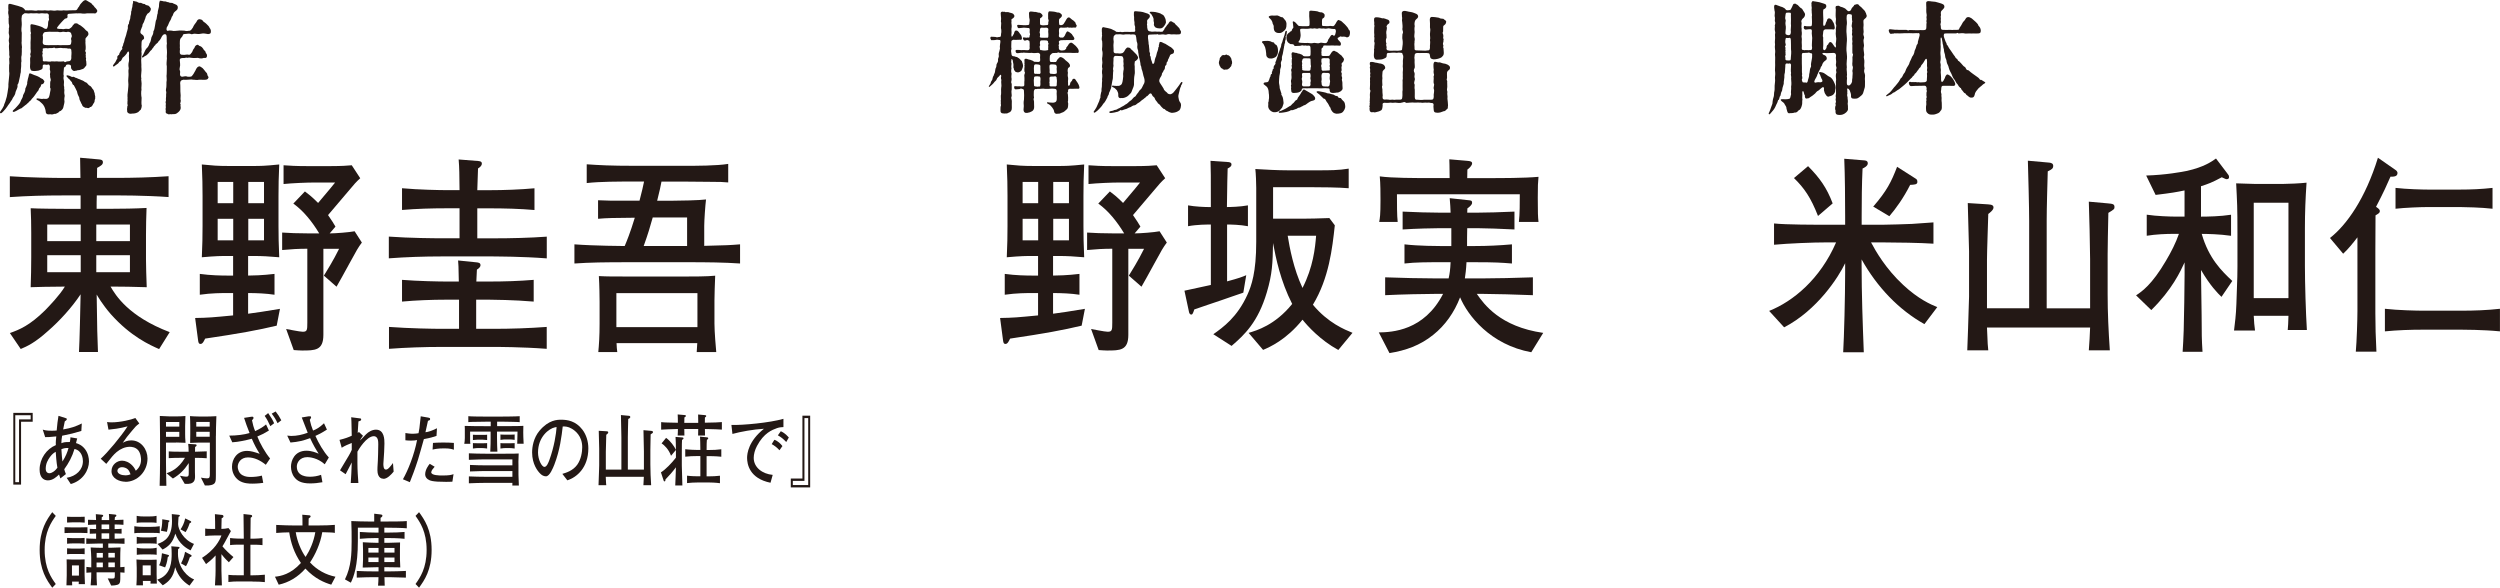
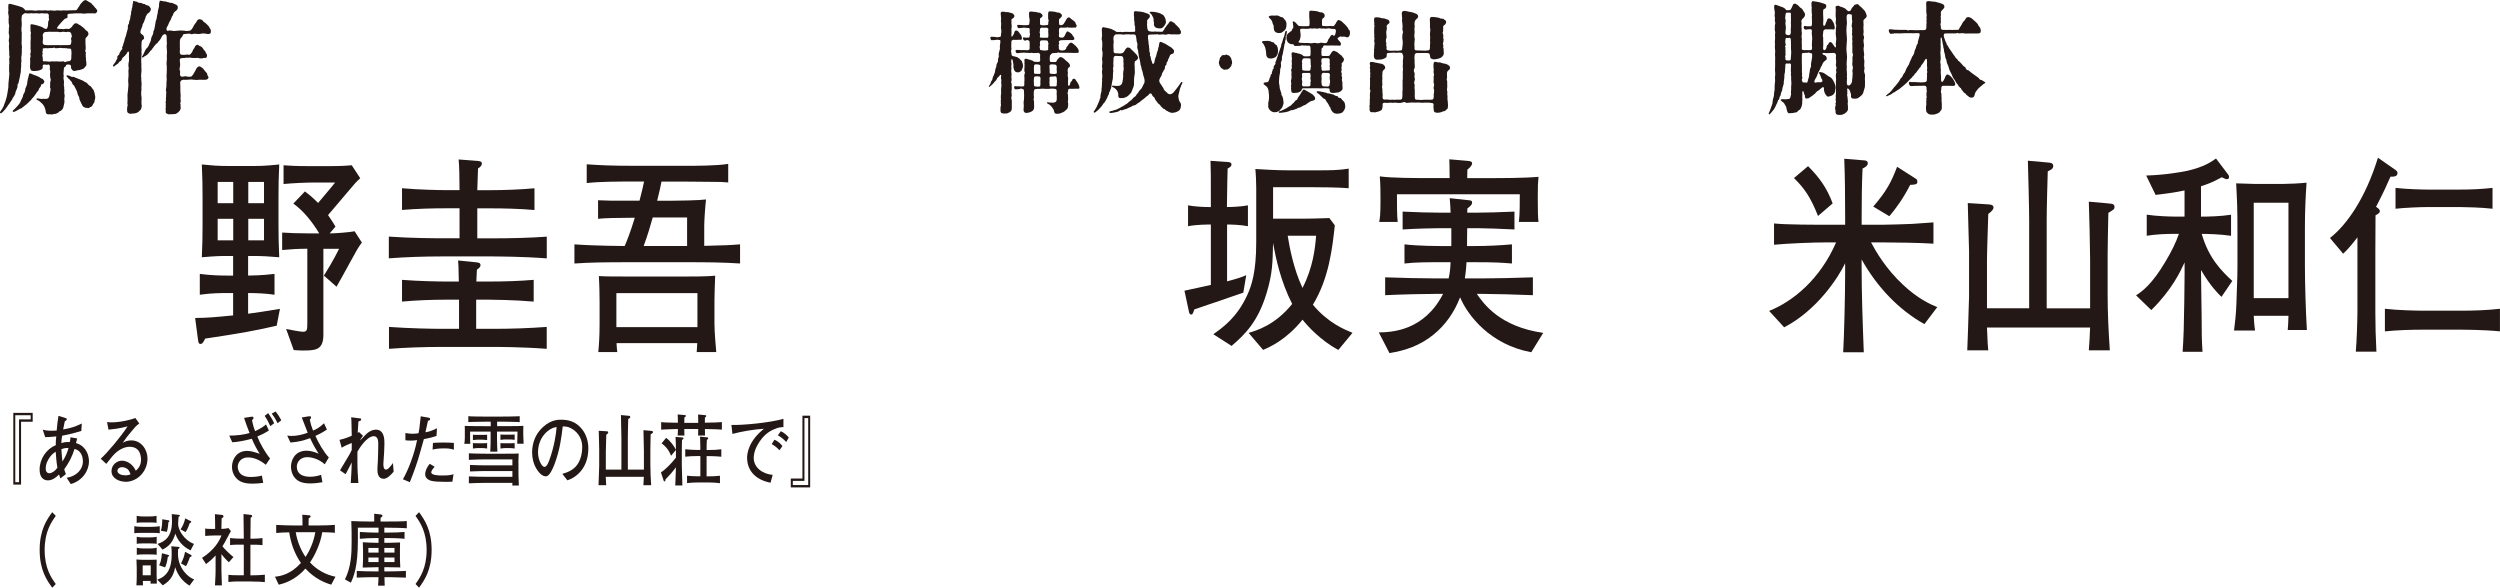
<svg xmlns="http://www.w3.org/2000/svg" id="_レイヤー_2" data-name="レイヤー 2" viewBox="0 0 445.06 104.62">
  <defs>
    <style>
      .cls-1 {
        fill: #231815;
        stroke-width: 0px;
      }
    </style>
  </defs>
  <g id="artwork">
    <g id="adw-sp">
      <g>
        <g>
          <g>
-             <path class="cls-1" d="m28.32,62.14c-1.64-.72-5.06-2.24-8.6-6.22-1.51-1.74-2.38-3.26-2.51-3.49.1,6.56.1,7.28.23,10.23h-3.38c.1-1.52.26-8.53.29-10.27-1.61,2.43-3.8,4.78-5.7,6.44-2.48,2.24-3.8,2.8-4.96,3.3l-1.93-2.84c1.71-.61,3.51-1.33,6.28-4.06.77-.8,2.51-2.58,3.51-4.21-3.74.04-4.15.04-6.09.11.06-1.4.1-3.87.1-5.34v-4.4c0-1.21-.03-3.11-.1-4.32,1,.08,5.38.11,6.28.11h2.61v-2.39h-3.19c-3.16,0-6.28.08-9.41.3v-3.71c3.22.23,7.96.3,9.41.3h3.16c-.03-1.29-.03-1.63-.06-3.6l3.38.3c.52.04.68.19.68.49,0,.42-.29.61-1.03,1.02,0,.27-.03,1.55-.03,1.78h3.22c3.19,0,6.35-.08,9.53-.3v3.71c-4.12-.3-9.15-.3-9.53-.3h-3.25c-.03.38-.03,2.05-.03,2.39h2.48c1.9,0,4.54-.04,6.41-.15-.06,1.59-.1,3.18-.1,4.78v4.4c0,1.14.06,3.03.13,4.93-2.38-.08-4.51-.11-5.8-.11h-.64c.9,1.55,3.19,5.31,10.53,8.11l-1.87,2.99Zm-13.95-22.17h-5.96v2.96h5.96v-2.96Zm0,5.46h-5.96v3.03h5.96v-3.03Zm8.76-5.46h-5.99v2.96h5.99v-2.96Zm0,5.46h-5.99v3.03h5.99v-3.03Z" />
            <path class="cls-1" d="m49.28,57.97c-3.35.8-6.6,1.4-12.76,2.31-.19.38-.42.95-.81.95-.35,0-.39-.27-.45-.68l-.52-3.94c2.42-.04,3.12-.11,6.76-.46v-3.98h-.97c-1,0-2.93,0-4.96.3v-3.71c1.93.27,3.87.3,4.96.3h.97v-3.49h-.84c-1.35,0-2.09,0-4.73.23.1-2.62.13-3.3.13-5.57v-5.34c0-2.2-.03-2.84-.13-5.61,1.9.19,2.83.27,4.73.27h4.32c1.35,0,2.09,0,4.73-.27-.1,2.62-.13,3.34-.13,5.61v5.34c0,2.2.03,2.84.13,5.57-1.9-.15-2.83-.23-4.73-.23h-.81v3.49c.61,0,2.64-.04,4.7-.3v3.71c-1.48-.23-3.22-.3-4.7-.3v3.68c1-.11,3.41-.49,5.67-.87l-.58,2.99Zm-7.76-25.58h-2.77v3.79h2.77v-3.79Zm0,6.56h-2.77v3.83h2.77v-3.83Zm5.48-6.56h-2.8v3.79h2.8v-3.79Zm0,6.56h-2.8v3.83h2.8v-3.83Zm15.04,8.26c-.71,1.29-1.74,3.18-2.13,3.83l-2.25-1.97c.39-.61,1.74-2.8,2.71-4.78h-2.8v15.31c0,2.8-1.48,2.8-3.83,2.8-.45,0-.77-.04-1.45-.08l-1.35-3.75c.29.04,2.42.49,2.96.49.77,0,.81-.3.81-1.59v-13.19c-1.51,0-2.96.08-4.48.23v-3.11c1.19.08,2.74.15,4.73.15h1.87c-1.26-2.08-2.77-3.98-4.61-5.31l2.06-2.16c.61.46,1.22.91,2.35,2.05,2.25-2.65,2.48-2.96,3.03-3.64h-3.51c-1.58,0-4.09.11-5.67.27v-3.34c1.13.08,2.16.15,4.12.15h4.32c1.77,0,3.09-.08,3.7-.15l1.51,2.31c-.74.68-.87.8-2.8,3.11-.35.42-2,2.35-2.93,3.45.71,1.02,1.03,1.55,1.32,2.05l-1.03,1.21c1.03,0,3.48-.19,4.44-.38l1.29,2.01c-.68.91-.84,1.21-2.38,4.02Z" />
            <path class="cls-1" d="m87.87,45.65h-9.28c-3.06,0-6.35.11-9.37.34v-3.87c3.7.27,8.18.3,9.37.3h3.22v-5.34h-2.38c-2.51,0-5.35.08-7.86.3v-3.87c2.9.27,6.8.34,7.86.34h2.38c-.03-2.81-.03-3.94-.16-5.46l3.45.27c.26.04.68.04.68.46,0,.45-.45.72-.68.87,0,.04-.1,3.45-.13,3.87h2.19c2.51,0,5.48-.11,7.99-.34v3.87c-2.58-.23-5.41-.3-7.99-.3h-2.19v5.34h2.9c3.06,0,6.44-.08,9.47-.3v3.87c-4.38-.34-8.89-.34-9.47-.34Zm0,16.11h-9.21c-3.06,0-6.38.11-9.41.34v-3.9c3.64.27,7.92.34,9.41.34h3.06v-5.19h-2.29c-2.51,0-5.41.11-7.86.34v-3.87c2.8.23,6.7.3,7.86.3h2.25c-.06-2.88-.06-3.11-.13-3.75l3.35.34c.26.04.64.08.64.49,0,.38-.39.64-.64.8-.03.45-.03.61-.1,2.12h2.29c2.64,0,5.28-.08,7.92-.3v3.87c-3.41-.3-7.44-.34-7.92-.34h-2.32v5.19h3.09c3.09,0,6.38-.11,9.47-.34v3.9c-4.41-.34-8.89-.34-9.47-.34Z" />
            <path class="cls-1" d="m121.9,46.68h-9.82c-4.45,0-7.09.04-9.82.23v-3.41c3.61.27,8.89.3,8.95.3.35-.83.97-2.31,1.8-5.04-3.93.04-4.83.04-6.54.19v-3.3c1.64.08,2.06.08,5.93.08h1.45c.45-1.71.61-2.46.81-3.41h-1.8c-2.8,0-6.02,0-8.41.27v-3.34c2.19.15,4.16.27,8.6.27h8.76c2.09,0,5.8,0,7.83-.34v3.3c-.97-.08-1.35-.11-3.45-.11-.71,0-3.8-.04-4.44-.04h-3.99c-.13.68-.32,1.67-.77,3.41h2.42c1.51,0,5.25-.08,6.28-.23-.13.99-.32,3.75-.32,4.7v3.56c4.25-.11,4.35-.11,6.38-.27v3.41c-2.83-.19-5.57-.23-9.82-.23Zm2.13,16c.03-.53.06-.99.1-1.59h-14.37c.03.76.06.99.13,1.59h-3.38c.13-1.33.23-2.92.23-5v-3.94c0-.61-.03-3.11-.13-4.59,1.68.08,1.9.08,7.18.08h7.89c1.45,0,4.32,0,5.64-.15-.06,1.29-.13,3.64-.13,4.43v4.09c0,.23,0,1.55.32,5.08h-3.48Zm.13-10.5h-14.43v6.06h14.43v-6.06Zm-1.84-13.46h-6.12c-.45,1.63-.87,3.03-1.61,5.08h7.73v-5.08Z" />
          </g>
          <g>
            <path class="cls-1" d="m3.88,7.24c-.13.57.11,1.01,0,1.41.02.35,0,.66-.02,1.14-.13.51-.04.62-.04,1.12-.11.31,0,.73-.07,1.14-.09.53.04.64-.13,1.14,0,.26-.24,1.12-.28,1.39-.09.55-.3.29-.21.79,0,.29-.34.86-.37,1.06-.02.29-.19.62-.47.99-.06.2-.17.37-.39.66-.17.33-.43.57-.6.88-.13.2-.45.62-.75.92-.22.22-.36.35-.49.26-.17-.11.04-.35.15-.51.19-.26.28-.4.47-.79.06-.35.3-.7.37-1.1.17-.44.15-.53.28-1.19.04-.46.17-.86.17-1.25-.04-.35.07-.86.09-1.3.02-.46.13-.95.04-1.25-.02-.51,0-.84,0-1.21.09-.24,0-.68,0-1.12.21-.42-.06-.42.02-.95.02-.31-.11-1.14-.04-1.54.11-.2-.13-.55-.02-1.01.09-.35.08-.57-.02-.92-.06-.22.06-.62,0-.92.09-.24.09-.57-.02-.92-.02-.22,0-.73-.02-.92.11-.26-.02-.24,0-.57-.11-.18-.07-.73-.02-.88-.06-.2-.02-.46-.02-.9.04-.4.62-.11,1.18.02.49.11.65.18,1.03.31.28.02.71.4.8.62.47.02.62,0,1.12,0,.45,0,.75.15,1.14,0,.54,0,.8.07,1.12,0,.26-.02.67.11,1.14,0,.24.04.84.11,1.14,0,.41.02.75.09,1.14,0,.34.04.67.04,1.12,0,.35-.02.71-.02,1.12-.02.22-.09.32-.33.37-.48.15,0,.26-.51.56-.77.19-.18.37-.48.69-.55.15-.02.34.09.56.24.11.11.58.24.71.55.32.2.34.46.6.64.17.24.34.35.28.59-.04.18-.41.48-.49.33-.37.02-.92-.02-1.31,0-.36.07-.64.09-1.18,0-.15-.02-.62.04-.71,0-.39.04-.94.04-1.33.09-.24,0-.3.18-.28.35.11.42-.19.48-.43.51-.28.22-1.2,1.25-1.35,1.5-.19.24-.06.29.34.33.43-.04.67.11.95,0,.36-.07.6.04.79,0,.22-.11.32-.22.43-.31.21-.2.17-.29.24-.35.24-.15.21-.37.49-.33.24-.04.41.07.56.22.34.11.47.31.77.51.26.18.49.57.67.62.21.11.26.33.28.55.02.24-.28.44-.41.64-.24.18-.06.7-.13.9.04.51.09.92.02,1.3-.19.29.13.29.06.59-.11.33.06.46,0,.55-.15.15.09.18.04.37-.11.31.09.51.04.75.06.4.02.59-.21.73-.11.26-.43.44-.52.42-.26.09-.37.15-.65.2-.08-.13-.17.09-.56.09-.26.11-.45-.02-.54-.13-.17-.18-.26-.29-.24-.55.02-.24-.04-.42-.5-.44-.24.02-.39.02-.43.26-.04.22-.37.15-.34.46,0,.29-.15,1.06-.02,1.28-.09.44-.04.62.02.9.06.26-.04.59,0,.9.13.29-.02.48.09.7,0,.29-.06.46,0,.77.13.44-.02.44-.02.97.11.53-.06.77-.11,1.12-.07.46-.21.62-.34.73-.19.29-.41.13-.6.46-.32.2-.56.29-.71.24-.36.13-.47.13-.71.07-.54.09-.84-.04-.84-.55-.04-.22-.09-.46-.22-.75-.11-.15-.15-.33-.37-.55-.11-.15-.37-.31-.47-.42-.06-.11-.19-.11-.32-.2s-.3-.11-.26-.26c.04-.13.19-.09.37-.07.39.04.6.13.86.04.37.04.65.09.9-.15.09-.13.19-.31.28-.95.02-.26.21-.64,0-.9.06-.64-.02-.66.06-1.1.22-.37-.09-.46-.04-1.01-.11-.35.11-.53,0-.9-.11-.15-.04-.44-.04-.7-.04-.22-.06-.37-.3-.4-.17.11-.39.07-.64.02-.24.02-.37,0-.34.42.02.35-.13.46-.56.59-.19.13-.77.11-.88.15-.47-.02-.67-.02-.77-.4-.07-.29-.06-.46-.02-1.08,0-.48-.04-.84.02-.95.17-.42-.11-.4.02-.7.13-.37.02-.48.02-.88-.02-.44.04-.73,0-1.1.04-.57.06-.9.02-1.43.17-.29-.04-.33-.02-.62.02-.35-.02-.44-.02-.9-.02-.31.21-.29.34-.26.36.04.56.13,1.08.26.32.07.45.18.67.24.32.22.49.33.73.31.17-.02.19-.22.26-.4.11-.33.02-.77.13-1.01.24-.35,0-.44.06-.73.06-.31,0-.59-.37-.62-.28.07-.71-.04-.97-.02-.26.07-.52.07-.79,0-.28.02-.75.04-1.1,0-.45.11-.73-.04-1.08,0-.13.13-.54.24-.5.64-.11.37.02.92,0,1.41-.06.4-.11,1.08,0,1.43l-.02,1.41Zm2.75,9.09c-.15.2-.15.26-.39.57-.17.22-.22.33-.43.55-.11.04-.32.46-.45.51-.28.22-.11.09-.34.35-.11.02-.21.24-.52.42-.3.22-.43.33-.69.55-.22.02-.67.35-.95.48-.22.11-.49.26-.58.09-.09-.15.17-.29.41-.53.26-.26.41-.46.58-.64.13-.13.34-.42.43-.7.13-.35.26-.44.36-.77,0-.33.3-.68.32-.81.21-.44.04-.64.24-.86.13-.31.28-.68.22-.86.06-.13.08-.57.19-.86.13-.33.08-.84.34-.75.22.04.39.18.56.22.19.11.56.15,1.1.46.24.22.34.18.6.35.15.2.36.42.26.42-.07.48-.43.48-.56.53-.04.37-.19.51-.34.66-.13.31-.15.48-.36.62Zm6.08-7.33c-.04-.37-.19-.37-.58-.35-.39-.13-.77-.04-1.01-.09-.32-.11-.95.07-1.29.02-.21-.24-.24,0-.64-.02-.45-.04-.79.11-.97,0-.45.07-.69-.04-.6.31.07.22-.19.24-.02.64.06.13-.15.13-.04.53.09.33.04.48.06.62-.02.26.06.29.6.26.19,0,.69.13.97,0,.43.04.71.02.95,0,.28.07.92.04,1.25,0,.21.33.28,0,.67,0,.47,0,.6-.2.64-.57-.04-.44.09-.84,0-1.34Zm-2.39-3.34c-.49.02-.82,0-1.22,0-.47-.04-.62.04-1.01.04-.26,0-.43.26-.49.57.09.4.04.75,0,1.28.04.4.17.44.65.48.26,0,.6.04.94,0,.32.02.58-.02.95,0,.21-.04.62.07.97,0,.37,0,.69.02.95,0,.47,0,.6-.04.64-.59.07-.33-.15-.44,0-.73.19-.35.02-.46,0-.62-.02-.31-.24-.4-.6-.44-.37.15-.62-.02-.9,0-.34.09-.62.11-.9,0Zm6.62,11.73c.09.13-.11.26-.11.7-.06.24-.24.35-.32.59-.09.15-.28.44-.49.37-.06.22-.37.26-.6.13-.19.11-.43-.13-.58-.18-.26-.18-.15-.31-.37-.59-.13-.4-.36-.57-.37-1.06-.15-.24-.32-.64-.39-1.06-.24-.51-.36-.75-.58-1.14-.21-.02-.3-.37-.34-.53-.24-.24-.24-.26-.39-.46-.21-.15-.17-.13-.34-.33-.13-.15-.28-.24-.21-.37.06-.11.22-.02.39,0,.32.04.49.33.75.22.19-.07.43.22.62.2.26.13.39.18.64.26.24.15.45.15.67.31.28.26.52.2.62.4.22.26.26.33.56.48.28.24.24.37.45.57.17.11.17.44.3.68,0,.33.17.62.09.79Z" />
            <path class="cls-1" d="m25.24,18.84c-.02.31-.07.42-.19.7-.21.13-.24.26-.45.42-.41.22-.69.26-1.1.26-.45.13-.94-.13-.86-.53-.07-.35.04-.53.02-.73.11-.22.11-.24.02-.42-.02-.26.04-.46.02-.59.09-.22-.11-.37.02-.42-.06-.59-.02-.81.06-1.41.02-.35.13-1.01.06-1.43-.06-.42.04-.92.04-1.25.04-.42-.09-.73.04-1.28-.07-.42-.11-.7.04-1.3.06-.33-.07-.86.02-1.3,0-.46-.17-.48-.3-.26-.11.33-.69.88-.82.95-.13.09-.09.33-.26.42.02.22-.21.18-.43.4-.02.22-.36.35-.6.55-.19.15-.32.31-.43.18-.08-.09-.02-.18.11-.37.15-.24.22-.22.34-.48.13-.22.22-.48.32-.59-.15-.37.19-.55.3-.62,0-.31.22-.46.26-.64.17-.33.41-.24.26-.66.13-.33.19-.29.22-.64.22-.37.17-.73.39-1.23.11-.24.13-.46.22-.79.08-.22.13-.46.21-.79-.06-.26.02-.66.19-.79-.04-.22.15-.64.19-.79.09-.22,0-.4.15-.81.09-.31-.02-.57.15-.79-.07-.18.15-.53.13-.81,0-.31.17-.48.11-.84.34.09.52.11.69.15.21.18.58.26.69.18.19.07.37.24.69.22.13.2.45.24.65.29.09.04.45.42.45.59-.07.59-.43.73-.62.86-.19.33-.36.55-.34.73-.17.37-.17.48-.28.75-.22.33-.26.44-.28.75-.15.26-.15.44-.3.73-.07.33-.11.48.21.7.21.11.37.33.37.48.11.24-.02.42-.21.48-.22.2-.21.37-.22.92-.06.48.09.88-.02,1.21.11.46-.06.86,0,1.19-.09.29.02.86,0,1.19-.04.33.07.84,0,1.21-.04.48-.09.9,0,1.19-.06.15-.02.24,0,.46.11.57-.06,1.17.02,1.54-.09.33-.07,1.03.02,1.43,0,.53-.09,1.06.04,1.45Zm6.88-11.95c-.11.26-.11.48-.11.86.04.29,0,.53,0,.79.08.2-.02.35,0,.79.02.29.13.44.47.42.54.09.67-.13,1.16,0,.21.02.3-.13.56-.48.09-.26.22-.53.41-.73.09-.35.28-.51.54-.57.19-.04.24.24.49.24.28.13.39.26.54.48.06.26.41.35.43.64.02.18.24.24.24.53.02.44-.26.53-.54.44-.34.13-.62.15-1.08,0-.32,0-.71.07-1.08,0-.32,0-.41-.11-.8,0-.24-.13-.51.11-.75.02-.37.04-.58.04-.6.35.02.33.13.97.02,1.25-.07.35-.07.44,0,.64.11.22,0,.46.02.66,0,.29.17.44.41.44.28-.02.58-.18.97,0,.3-.02.54.04.71-.09.13-.13.22-.29.32-.42.15-.33.32-.48.41-.75.17-.35.37-.57.58-.57.13-.07.19.02.49.2.28.18.28.31.52.55.22.35.41.37.45.64.02.37.34.48.19.62-.09.4-.54.35-.69.37-.32-.02-.64,0-.95-.02-.45.13-.88-.04-1.14,0-.13-.09-.45,0-.84,0-.39.04-.58.02-.82,0-.36.11-.52.09-.58.57.06.48.02,1.17.04,1.52.06.44.07.99.02,1.36.07.2.07.37.02.53-.07.24-.13.31,0,.35-.04.15-.02.33.02.66,0,.46-.36.75-.64.95-.39.31-.73.13-1.05.22-.19-.11-.37.13-.67-.09-.28-.09-.36-.11-.3-.62-.11-.33.06-.42,0-.64,0-.18-.04-.29.02-.53-.13-.31.02-.46.02-.64-.07-.13.04-.59.02-.73-.04-.24.06-.62.02-.75-.13-.29,0-.59.02-.86,0-.18.04-.62.02-.86.13-.48-.06-1.06.04-1.43,0-.42.04-1.01.02-1.41-.09-.33-.02-.84.02-1.41-.07-.4.06-.84,0-1.43,0-.24-.11-.75,0-1.23-.06-.22-.02-.97-.04-1.1-.02-.4-.09-.53-.32-.53-.21,0-.36.11-.56.44-.22.48-.37.66-.58.84-.11.35-.52.42-.58.68-.26.13-.26.4-.54.64-.04.13-.08.18-.32.37-.17.18-.32.48-.49.59-.22.26-.39.26-.54.37-.17.13-.34.29-.43.2-.11-.11-.02-.18.17-.46.13-.2.37-.92.6-1.14.28-.2.47-.64.54-.92.22-.26.22-.57.34-1.06.19-.35.36-.64.34-1.06.22-.31.19-.62.3-1.06.11-.48.07-.81.26-1.1.09-.37.09-.81.22-1.08-.04-.24.09-.59.21-1.12.04-.33-.02-.64.17-1.1.28.02.52.07.71.13.34-.07.51.15.84.15.28.2.6.02.8.2.11.07.37.13.6.26.15.11.26.29.24.46,0,.35-.15.46-.41.66-.13.11-.28.24-.36.42-.09.22-.17.53-.28.55-.13.33-.15.53-.39.86-.21.37-.26.73-.51,1.03-.07.29-.15.57.15.66.26-.09.41-.09.75-.04.34.13.71,0,1.07,0,.34-.07.82,0,1.18,0,.41.15.6,0,.88.02.28-.04.43-.33.6-.57.17-.42.37-.66.64-1.01.11-.33.36-.51.58-.48.11,0,.45.09.54.26.11.24.32.24.65.57.3.29.5.48.56.7.22.26.24.46.24.64,0,.42-.15.42-.49.48-.41-.04-.77-.2-1.25-.07-.47.11-.77.02-1.18,0-.17-.02-.45.18-.67.04-.36-.13-.67.02-.95,0-.21.02-.39,0-.45.22-.06.26-.26.37-.39.57Z" />
          </g>
        </g>
        <g>
          <g>
            <path class="cls-1" d="m342.59,57.7c-4.54-2.54-8.41-6.56-11.18-11.52v.95c0,5.19.19,10.39.39,15.58h-3.67c.16-2.62.35-10.01.35-14.14v-1.71c-1.19,2.5-4.99,8.38-10.86,11.41l-2.67-2.92c4.28-1.71,9.08-5.65,11.92-12.2h-1.61c-2.58,0-6.99.19-9.44.42v-3.79c2.13.23,7.31.23,9.7.23h2.96v-1.4c0-3.07-.03-7.39-.16-10.35l3.67.3c.42.04.52.27.52.53,0,.49-.74.83-.93.91-.13,2.54-.16,5.95-.16,8.57v1.44h3.67c.84,0,4.54-.11,5.28-.15,1.55-.11,2.48-.19,3.83-.27v3.79c-2.09-.15-6.89-.23-9.18-.23h-1.93c.81,1.52,2.58,4.66,5.73,7.58,2.67,2.5,4.93,3.49,6.06,3.94l-2.29,3.03Zm-18.94-19.25c-1.29-3.3-2.45-4.97-4.28-6.75l2.51-2.12c2.06,2.08,3.32,3.83,4.38,6.63l-2.61,2.24Zm16.4-5.53c-1.19,2.35-2.51,4.17-3.7,5.57l-2.87-1.71c2.42-2.8,3.22-4.4,4.25-7.09l3.38,2.16c.23.15.23.42.23.53,0,.49-.52.49-1.29.53Z" />
            <path class="cls-1" d="m375.34,37.88c-.06,2.35-.13,6.44-.13,7.43v7.05c0,3.34.16,6.67.39,10.01h-3.74c.06-.64.23-3.45.23-4.06h-18.36c.03.45.1,2.5.13,2.92.03.38.06.64.1,1.14h-3.74c.1-2.12.19-5.5.26-7.69,0-.19.06-1.63.06-1.86v-8.07c0-.3-.23-8.53-.23-8.6l3.61.23c.77.04.97.23.97.57,0,.46-.74.99-.93,1.14-.03,1.4-.23,6.63-.23,8.15v8.64h7.51v-15.58c0-2.2-.16-8.41-.23-10.69l3.8.34c.42.04.71.19.71.57,0,.49-.23.61-.97.99-.06,2.27-.19,6.44-.19,8.76v15.62h7.73v-8.76c0-1.63-.16-8.72-.23-10.23l3.35.3c.97.08,1.22.15,1.22.68,0,.34-.1.42-1.1,1.02Z" />
            <path class="cls-1" d="m395.48,52.85c-.68-.64-2.06-2.05-3.64-4.78v.95c0,1.93.1,5.04.1,7.01.03,3.87,0,4.09.16,6.6h-3.54c.06-1.25.16-2.31.19-3.79.06-1.59.16-8.57.16-10.01v-2.12c-.71,1.55-2.22,4.85-5.93,8.49l-2.71-2.62c1.03-.68,2.83-1.9,5.31-6.14.97-1.63,1.77-3.22,2.32-4.81h-.71c-1.67,0-3.38.08-5.02.34v-3.75c1.74.27,4.25.34,5.02.34h1.71v-4.66c-1.42.3-2.32.46-5.15.8l-1.68-3.45c3.51-.11,6.35-.64,7.28-.83,3-.68,4.35-1.63,5.15-2.2l1.9,2.5c.35.45.42.53.42.8,0,.19-.06.38-.42.38-.13,0-.23-.04-.87-.34-1.77.95-2.38,1.17-3.7,1.59v5.42c1.1,0,3.48-.04,5.35-.34v3.75c-2-.3-4.38-.34-5.22-.34,1.26,4.4,3.58,6.63,5.44,8.38l-1.93,2.84Zm11.79,5.91c.06-.83.1-1.1.13-2.54h-6.18c.06,1.25.1,1.63.23,2.62h-3.74c.16-1.33.35-2.69.42-4.7.19-5.08.19-5.61.19-6.71v-5.69c0-5.08-.06-5.65-.23-9.1.48,0,2.83.11,3.54.11h4.61c1.06,0,3.38-.11,4.38-.23-.19,2.84-.29,5.23-.29,8.07v6.71c0,3.18.16,8.38.35,11.45h-3.41Zm.13-22.67h-6.18v16.98h6.18v-16.98Z" />
            <path class="cls-1" d="m425.57,31.44c-.52,1.21-1.29,2.92-2.58,5.38.52.34.68.53.68.76,0,.3-.19.42-.77.76-.03,3.71-.03,4.66-.03,6.48v10.92c0,2.39.06,4.21.19,6.86h-3.67c.16-1.74.29-5.69.29-7.2v-13.15c-.81,1.06-1.64,2.08-2.54,2.92l-2.35-2.8c3-2.35,6.31-7.05,8.54-14.29l3.16,2.2c.23.15.32.38.32.49,0,.46-.26.72-1.22.68Zm12.59,27.25h-6.76c-2.29,0-4.57.08-6.83.3v-4.02c2.32.27,5.73.34,6.83.34h6.76c2.29,0,4.61-.08,6.89-.34v4.02c-3-.3-6.73-.3-6.89-.3Zm-.23-21.83h-5.7c-1.29,0-4.06.11-5.77.3v-3.71c1.96.23,4.83.3,5.77.3h5.7c1.93,0,3.87-.08,5.8-.3v3.71c-1.93-.23-5.06-.3-5.8-.3Z" />
          </g>
          <g>
            <path class="cls-1" d="m326.75,19.58c-.11-.07-.02-.42-.04-.57.22-.42,0-.42.06-.66.19-.33-.04-.46.02-.73.11-.24-.04-.4.02-.68.11-.29,0-.64.04-.84-.06-.48.04-.95-.02-1.52.13-.57-.09-.84.02-1.45.21-.37-.11-.44.07-.92.11-.29-.19-.4-.06-.92.09-.4-.11-.84,0-1.39-.04-.31-.09-.44-.41-.48-.45,0-1.29.09-1.76,0-.36.02-.34.15-.04.35.3.07.5.24.56.55.04.35-.17.37-.45.62-.17.15-.34.42-.39.66-.04.24-.24.18-.28.57-.22.42-.45.81-.56,1.14.02.11-.36.79-.43.88-.13.35-.21.48.11.53.34-.13.58-.07.95-.07.22-.09.37-.11.22-.48-.13-.15-.3-.7-.37-.86-.09-.18-.26-.31-.15-.42.15-.13.24-.04.58.02.37.07,1.03.7,1.2.73.26.09.56.37.79.84.11.24.37.66.34,1.14-.06.62-.09.88-.28,1.08-.17.26-.47.37-.84.46-.19.13-.41.02-.58-.24-.15-.26-.24-.31-.28-.57-.09-.2-.11-.44-.07-.68-.09-.22-.21-.18-.37-.07-.15.15-.36.26-.56.48-.5.22-.56.55-.77.66-.28.26-.41.33-.75.55-.34.31-.41.18-.54.24-.39.13-.45-.31-.41-.53-.17-.26-.13-.37-.24-.68-.07-.13-.28-.18-.22.35.04.26-.07.81.02,1.03-.09.37.02.75-.11,1.08-.06.24-.22.77-.54.84-.28.31-.41.46-.75.42-.26.13-.67.09-.82.11-.5.15-.5-.46-.64-.9.04-.26-.26-.53-.34-.75-.06-.18-.28-.29-.45-.44-.11-.11-.24-.2-.21-.31.04-.11.32-.09.43-.09.43.04.94,0,1.05-.07.24,0,.22-.33.36-.81-.09-.46.06-.81,0-1.36.09-.4.04-.92,0-1.39.09-.44-.13-.68,0-1.03-.09-.33-.02-.9-.02-1.19.04-.4-.04-.48-.24-.53-.17.11-.36,0-.56.02-.17.04-.22.15-.21.53-.02.26-.06.77-.08,1.12-.11.31-.09.59-.09.84-.02.26-.06.53-.11.84.04.22-.04.46-.15.79-.13.31-.09.66-.19.81-.17.24-.17.55-.24.79-.17.11-.17.48-.3.75-.19-.02-.17.37-.28.53-.13.2-.21.48-.36.77-.21.44-.51.73-.69.95-.22.26-.3.4-.43.31-.11-.07.02-.31.11-.48.07-.13.17-.44.3-.81.13-.44.26-.51.24-.9.04-.31.09-.66.21-.95.07-.24.02-.44.07-.73.09-.33.11-.73.09-1.21,0-.26.13-.86.07-1.17-.06-.35.09-.77.02-1.25-.08-.31.02-.84,0-1.21-.04-.42.02-.64,0-1.06.04-.53-.08-.79,0-1.19.07-.33-.13-.88-.02-1.45-.09-.53.06-1.06,0-1.47-.06-.48.11-.51,0-.88-.11-.35,0-.66-.02-.88-.11-.22.19-.42,0-.88-.07-.22.09-.55-.04-.88-.06-.18.11-.77-.02-.97-.06-.42-.13-.79-.04-.99.13-.29.52.02.84.09.3.15.56.15.75.29.34.13.39.35.52.44.34.11.41-.02.73,0,.09-.15.28-.44.32-.57.15-.33.19-.62.51-.55.11-.09.19.11.49.22.17.13.39.48.58.55.26.09.34.44.51.64.13.15.24.4.21.55-.07.53-.37.59-.49.77-.19.26-.21.44-.11.68,0,.35-.09.66,0,1.06-.06.46.08.55.02,1.03-.13.4.09.68,0,1.06-.04.48.06.9,0,1.32,0,.26.06.37.28.35.09,0,.15.11.47,0,.22.09.26-.02.45.04.15.04.15-.07.3-.02.26,0,.32-.04.34-.46-.09-.31,0-.9,0-1.39.09-.35-.13-.99-.04-1.54,0-.31-.13-.31-.32-.33-.22.02-.3,0-.75.07-.17.04-.45-.15-.36-.48.04-.29.17-.15.5-.11.19.02.43-.02.64,0,.22.02.28-.09.3-.37.04-.57-.02-.97-.02-1.34.09-.33-.04-.57-.02-1.03-.07-.31.08-.4-.04-.92.07-.26-.11-.33.06-.66.11-.22.28-.18.37-.11.19-.02.36.07.54.07.34.04.5.09.9.22.54.18.75.18.77.51.02.37-.24.51-.52.64-.13.48.04,1.72-.02,2.13-.04.57,0,.79.13.81.11-.02.21-.22.28-.31.02-.33.15-.35.26-.7-.02-.15.22-.4.39-.35.21.02.54.24.67.64.22.22.3.88.32,1.01,0,.26-.13.42-.45.31-.34-.02-.75,0-1.22,0-.24.04-.37.18-.39.46-.02.53-.15.7,0,.99-.04.42.06,1.36-.02,1.8-.02.31.06.42.21.46.17.02.26-.2.39-.4,0-.35.15-.59.28-.59.09-.24.24-.48.41-.46.24,0,.41.31.69.73.24.4.28.24.32-.02-.04-.18-.09-.37,0-.75,0-.15.09-.64,0-.86-.07-.51-.07-.66-.02-1.14-.09-.4.17-.77,0-1.14-.13-.29.09-.84-.02-1.12-.06-.48,0-1.06,0-1.56-.07-.18-.09-.62.22-.57.28-.11.41.02.65.15.41.07.64.26.8.31.32.29.47.48.58.48.3,0,.37-.09.49-.31.06-.26.3-.44.47-.64.09-.29.19-.15.47-.29.09-.04.41-.02.5.24.13.13.43.31.6.55.17.15.47.44.51.66.11.09.13.42.21.53.06.44-.39.57-.56.84-.07.37.04.7,0,1.01-.09.48.07,1.01,0,1.25-.15.53.21.62.06,1.03-.21.55.13,1.06-.02,1.5-.11.35.06.9.08,1.43-.13.35-.06.53.02.97.04.44-.09.88.02,1.28.09.35-.22.35.06,1.1.13.31-.04.68.04,1.32-.02.44.02.84-.04,1.1l-.3,1.01c-.13.33-.34.44-.71.75-.39.31-.64.22-.92.24-.47,0-.56-.22-.52-.59.02-.29-.17-.68-.24-.9-.26-.4-.45-.42-.45-.15.09.33-.02.4.04.75-.07.2-.04.46.04.68-.02.31.09.51.04.88-.08.24.06.55.02.88.02.24.06.44-.13.68-.13.2-.22.24-.49.44-.41.24-.65.22-.94.22-.26,0-.64-.02-.65-.53v-.31Zm-7.91-10.83c.02-.46-.02-1.01-.02-1.52-.02-.4-.06-.46-.24-.51-.26.11-.43,0-.64.04-.09.15-.17.73-.09.95.09.18.06.37-.04.51-.13.11.13.18.04.44-.07.24.11.29,0,.4-.04.15.06.2,0,.37,0,.22.08.26,0,.42-.09.2-.04.29,0,.46-.04.33.02.42.24.44.21,0,.3.04.56,0,.17,0,.17-.33.17-.57.02-.31.11-.84.02-1.43Zm-.97-6.14c-.02.29-.13.66,0,.9.11.18-.09.46,0,.9.11.42.02.99,0,1.14-.06.46,0,.64.24.64.19.13.43.07.54,0,.11-.04.15-.26.17-.48-.09-.44.09-1.14,0-1.47.04-.57,0-.95,0-1.5.04-.33,0-.53-.19-.48-.26,0-.26-.04-.54,0-.11-.02-.21.13-.22.35Zm3.31,12.08c.19,0,.24-.04.32.02.21.07.26-.09.32-.26.04-.33.28-.75.26-1.23.13-.48.09-.81.22-1.14.24-.29.02-.46.13-.9.07-.42.21-.99.17-1.28.04-.4-.04-.42-.3-.44-.15.02-.17-.22-.41-.07-.34,0-.39.04-.54.02-.17.07-.41-.07-.54.13-.09.35,0,.51-.04.86.02.66-.02,1.08.02,1.58.02.51-.04.75.04,1.23-.13.37.07.31.02.75-.17.29-.02.35.02.59.09.2.19.09.32.13Zm8.59-4.47c.06-.4.22-.53,0-.75,0-.59-.02-.84,0-1.41-.11-.37.08-.62-.02-.9-.07-.37.09-.62-.02-.88-.11-.09.04-.42,0-.7-.08-.18.09-.33-.02-.68-.13-.26-.04-.4,0-.81-.02-.18.13-.22-.02-.53.07-.22-.06-.37,0-.55.02-.35-.06-.48-.24-.46-.15-.02-.32-.07-.5-.02-.26.18-.17.35-.21.79.04.42.11.79,0,1.34-.02.59-.06.9,0,1.34.06.7.09,1.08.02,1.69-.04.51-.09,1.25,0,1.72.06.35.08.97.02,1.3-.06.51-.04.92,0,1.3-.09.26.04.79.02,1.1.07.29-.09.42.02.77-.02.29-.06.64-.04.92,0,.35.17.48.47.4.3-.22.41-.44.47-.73-.04-.29.09-.57.06-.81,0-.37.09-.66,0-.92-.07-.24.22-.73,0-1.01-.06-.29-.02-.4,0-.77,0-.2.02-.55,0-.73Z" />
            <path class="cls-1" d="m353.3,14.57c.08.04.13.09.13.15s-.08.09-.13.13c-.15.09-.19.11-.28.18-.32.33-.51.4-.79.68-.24.33-.45.48-.62.88-.09.33-.11.77-.58.79-.37.02-.45-.09-.82-.4-.24-.07-.19-.35-.45-.4-.13-.04-.21-.24-.45-.51-.28-.22-.11-.42-.32-.42-.22-.18-.34-.35-.49-.64-.32-.29-.32-.51-.56-.84-.3-.33-.36-.64-.54-1.03-.17-.33-.34-.59-.47-1.08-.07-.46-.34-.66-.39-1.12.02-.33-.26-.59-.26-.97,0-.35-.17-.55-.21-.97.06-.22-.13-.44-.13-.79-.02-.29-.11-.31-.11-.59-.06-.29-.09-.57-.15-.81-.04-.18-.24-.24-.21.22.04.24,0,.57,0,.88.04.18.02.51,0,1.12-.09.51.04.9.02,1.32.02.53-.17.64-.02,1.01.09.37-.07.44.04.95.06.26-.07.37.02.97,0,.44.06.55.02.81.02.31.02.51.21.48.15,0,.28-.31.47-.68.06-.24.24-.64.47-.64.17.04.49.2.84.64.3.37.54.88.54,1.06,0,.37-.32.37-.52.33-.26.04-.45-.04-.73,0-.41,0-.67-.02-.88,0-.22-.02-.34.07-.36.48.02.31-.13.51-.02.79.13.33,0,.37.06.66.06.31-.02.55.02.81.06.33.02.62.04.97.02.24-.02.62-.22.73-.11.15-.13.26-.41.42-.54.22-.69.29-1.2.26-.22,0-.52,0-.82-.37-.17-.22-.15-.42-.17-.77-.02-.2.02-.37.06-.64.02-.18-.02-.37-.02-.59.11-.18,0-.29.02-.57.19-.22-.02-.26.02-.57.04-.24-.04-.4.06-.57.09-.18-.13-.35-.02-.55-.02-.37-.15-.48-.34-.51-.36,0-.86.02-1.14.02-.36,0-.64,0-1.12.04-.26.04-.41-.02-.52-.31-.13-.35.02-.48.19-.44.22,0,.24.11.43.04.15-.11.15.11.34,0,.36-.02.49.09.73.02.22.09.75,0,1.1,0,.24-.07.41-.13.37-.55-.02-.15.07-.51.02-.79-.07-.35.15-.37.02-.66-.09-.22.11-.44-.02-.88-.02-.26.04-.64,0-.92.02-.37-.15-.48-.32-.22-.19.35-.43.75-.62.92-.19.2-.11.42-.39.57-.15.15-.19.35-.34.46-.21.26-.24.4-.37.48-.24.09-.13.33-.41.48-.21.15-.13.26-.41.44-.3.31-.45.46-.71.73-.36.31-.39.4-.77.68-.36.26-.58.51-.73.57-.3.15-.58.42-.77.51-.26.04-.24.15-.56.35-.41.15-.52.26-.71.33-.06.02-.13.02-.15-.04-.02-.04-.02-.09.04-.15.04-.04.24-.2.32-.26.19-.13.32-.24.51-.46.24-.31.45-.57.58-.73.13-.07.41-.51.64-.75.21-.24.32-.51.51-.81.34-.2.36-.64.56-.84.28-.26.28-.64.52-1.03.28-.42.43-.66.5-.99.17-.33.3-.64.45-.99.17-.2.37-.53.43-1.03.17-.33.26-.62.37-1.03.3-.31.17-.46.22-.62.11-.35.22-.73.28-1.01.07-.26.02-.59-.3-.48-.39-.04-.79.04-1.14,0-.32.02-.51-.04-.82,0-.32-.02-.43,0-.8.02-.45,0-.52.04-1.03,0-.15.09-.24-.09-.43.02-.09.07-.26,0-.49.07-.19.07-.34-.15-.41-.35-.17-.44.09-.51.3-.46.22.04.49.04.82.09.17-.04.54.02.65.02h1.31c.3,0,.17.22.56.02.39.02,1.08.02,1.4.04.3-.04.69-.02,1.09-.02.32,0,.49-.09.5-.37.04-.26,0-.4.02-.73.13-.35-.09-.42.02-.66.09-.22-.08-.46.02-.75.06-.2-.06-.44-.06-.68.02-.37-.04-.57,0-.84-.04-.4,0-.51-.02-.77-.06-.53.75-.33.92-.31.52.07.69.04.86.11.32.11.43.09.9.26.36.15.52.2.56.51.06.44-.56.66-.62,1.01-.06.44.06.48,0,.62-.11.26.04.44-.02.7-.06.18.09.37-.02.66-.13.31.07.42.02.64,0,.48.15.55.37.55.52.02.9.04,1.18,0,.28-.02.37.07.77,0,.17-.02.41.04.8-.02.19-.02.13-.29.34-.51.09-.11.26-.4.45-.77.09-.18.37-.35.49-.64.15-.24.24-.31.47-.33.24-.02.43.13.64.24.15.09.36.35.73.64.13.15.41.37.47.66.28.26.39.53.41.86.02.42-.21.53-.52.51-.15.04-.45,0-.77,0-.26,0-.47.04-.79,0-.24-.02-.56.07-.79,0-.39-.11-.8,0-1.1,0-.21-.2-.22-.02-.47,0-.22,0-.58-.02-.79,0h-.92c-.43-.04-.49.15-.41.62.15.37.24.79.39,1.01.15.18.02.4.26.51.09.22.41.75.62.99.19.24.41.66.67.95.13.2.11.31.37.44.15.07.11.37.37.42.28.31.47.44.73.79.19.26.36.13.5.51.13.33.28.26.47.33.32.29.52.44.8.64.3.22.6.42.9.64.32.2.21.46.58.42.21.13.47.29.56.35Z" />
          </g>
        </g>
        <g>
          <g>
            <path class="cls-1" d="m180.71,12.65c-.25-.14-.2-.38-.24-.51-.1-.04-.05-.32-.05-.59,0-.26-.12-.52-.12-.79-.12-.28-.24-.4-.25-.02-.05.14-.05.38.02.5.03.32-.1.59,0,.93-.08.42-.07.63.02.93-.02.34-.08.57,0,.91.05.38-.2.54.02.91.02.32-.02.65,0,1.01-.12.4.02.83,0,1.19-.2.34.02.48.02.89-.02.52,0,.65,0,1.17.03.38-.17.79-.52.85-.25.2-.5.18-.81.18-.59,0-.72-.18-.69-.69.02-.28-.02-.5.07-.67.07-.12-.03-.34-.02-.5.08-.26-.07-.34.03-.57.02-.4-.07-.71.02-.95.05-.36-.03-.89.03-1.23.12-.4-.08-.93.03-1.37-.12-.3-.08-.53-.02-.67-.03-.36-.15-.32-.39.02-.07.1-.37.28-.4.48-.12.36-.39.42-.5.63-.08.16-.5.51-.66.65-.1.1-.19.16-.24.12-.08-.06.02-.16.1-.32.08-.14.19-.22.2-.38.02-.16.1-.28.29-.57.05-.18.08-.54.25-.73.02-.22.24-.5.24-.73.05-.12,0-.44.19-.75.1-.2,0-.5.17-.71.12-.2.22-.36.17-.73.07-.36.2-.42.13-.73-.05-.3.08-.55.12-.73.12-.38.12-.55.07-.71,0-.22.08-.71.1-.87.02-.32-.02-.4-.2-.38-.19-.06-.37-.04-.52-.04-.35.1-.45.04-.76.06-.15.08-.2-.06-.27-.22-.1-.22.02-.38.12-.38.34-.02.47.04.77.04.34.14.44,0,.64,0,.27.06.34-.12.34-.55.08-.3.07-.71-.02-1.05.02-.34.03-.67.05-.91-.12-.24,0-.57-.02-.83-.05-.32-.03-.48-.07-.91.03-.2.17-.24.25-.24.17-.08.22.08.35,0,.19-.02.25.14.39.06.15.04.27-.06.56.08.19.06.54.1.74.28,0,.14.19.22.15.34.02.22-.27.44-.42.51-.22.1-.03.3-.12.69.03.16.1.77.02.97-.05.3.07.81-.02,1.07,0,.28.02.44.08.44.15-.02.25-.38.37-.51.1-.34.13-.61.45-.59.19,0,.39.2.61.55.29.3.34.55.37.83s-.24.34-.3.26c-.35-.02-.94.08-1.18,0-.3.1-.42.12-.4.44.02.38-.07.85.02,1.19-.12.34-.07.51,0,.91,0,.22.1.32.22.38.3.02.49.08.57.14.25-.02.3.14.56.26.27.24.3.32.5.5,0,.14.19.44.2.77.03.24-.12.57-.24.85-.05.14-.42.38-.66.38-.12-.02-.39-.04-.52-.18Zm11.46,2.91c.02.16-.1.28-.29.24-.3-.04-.94.04-1.3,0-.4-.02-.47.14-.44.53-.22.26,0,.28-.02.59.02.26.05.63.02,1.01-.12.3.07.36.02.63-.02.5-.02.77-.37,1.01-.13.14-.47.44-.74.48-.3.14-.45.22-.67.18-.52.12-.71-.1-.77-.59-.05-.2-.49-.83-.81-1.03-.27-.16-.47-.18-.4-.36.03-.1.2,0,.45,0,.35,0,.72.1.99-.06.29-.12.29-.44.29-.69.03-.44-.07-.87,0-1.17-.02-.38-.05-.5-.45-.53-.3-.02-.5-.04-.77,0-.39.06-.57,0-.88.02-.15-.04-.35-.06-.67-.02-.4.06-.66-.04-.82.06-.34-.08-.42.1-.49.38.02.26-.07.71.03,1.15-.17.32-.02.36,0,.71-.02.3.03.4.02.89.02.34-.1.65-.37.81-.3.18-.5.24-.88.3-.37.06-.64-.14-.64-.59.02-.22.02-.46.05-.63-.03-.4-.07-.65.03-1.15.05-.48.02-1.07,0-1.43.02-.28-.08-.44-.24-.46-.15.02-.27-.2-.45-.02-.12.08-.35.02-.66.08-.27.06-.34-.1-.37-.2-.07-.2-.02-.4.13-.36.35.06.61.02.76.02.27.06.4.04.62.02.15.02.25-.08.27-.24.02-.12-.03-.55.02-.77.02-.42,0-.57-.03-.95,0-.22.25-.48.03-.69-.02-.26-.03-.53.02-.85.03-.24-.07-.22,0-.34.08-.14-.1-.26,0-.4-.02-.32-.08-.65.12-.67.25-.04.29.02.62.12.08.06.25,0,.32.08.22.06.45.14.64.32.27.02.54.02.81.04.25-.04.3-.24.27-.48-.02-.22-.03-.38,0-.77.03-.22-.19-.32-.35-.38-.25.04-.86.08-1.2,0-.27.06-.5,0-.79,0-.25.04-.57-.1-.79,0-.19-.04-.44.02-.76.06-.24.02-.4,0-.47-.24-.08-.32.07-.34.24-.34.15,0,.4,0,.74.04.29-.02.67-.02,1.13.02.29,0,.37-.14.39-.42-.05-.2.03-.73-.02-.91-.02-.32-.02-.4-.27-.42-.19-.18-.24,0-.45.02-.25.02-.27,0-.32-.08-.07-.12-.17-.2-.15-.34.05-.3.32-.04.54-.1.13.1.25-.08.45,0,.15.04.2-.08.2-.32-.02-.08.15-.18.05-.42-.1-.24,0-.42-.03-.73-.02-.16-.1-.28-.32-.24-.17-.04-.45-.02-.72-.06-.3.06-.44.02-.79.08-.1.06-.29-.02-.34-.18-.08-.24-.12-.4.1-.4.25,0,.39.02.71.04.4.06.74.02.99,0,.22-.02.32-.08.3-.34,0-.18.12-.52.02-.81-.07-.16-.05-.59-.08-.95.02-.5.62-.26.99-.24.32-.04.61.16.82.14.15-.06.56.26.62.5,0,.18-.2.36-.39.46-.07.04-.1.12-.08.36-.02.22.02.44,0,.57.02.24.07.32.27.32.25.08.54.02.88,0,.3.02.35-.1.32-.46-.02-.18.19-.24-.02-.67.03-.5-.12-1.33.25-1.33.29,0,.4.04.77.06.29.02.67.22.86.16.17,0,.59.32.57.48.02.22-.1.36-.39.59-.13.1-.15.3-.13.63.02.32.03.53.17.53.3.04.45,0,.64-.18.08-.18.37-.51.44-.73.13-.18.24-.46.52-.46.17,0,.45.38.81.57.24.24.39.32.39.52,0,.16.27.34.17.44-.07.38-.29.3-.39.28-.27-.02-.54.08-.67,0-.37.1-.56-.14-.69,0-.25,0-.62.06-1.03,0-.29.02-.32.2-.35.36-.07.36.07.59-.02.95-.08.36.13.48.35.48.13-.04.27.06.44-.04.08-.1.3-.28.37-.59.15-.28.25-.55.45-.46.15.08.32.14.69.48.13.26.44.57.45.77.02.18-.15.3-.35.28-.35-.02-.59.02-.89,0-.34.02-.72.02-.93.02-.39,0-.57.08-.61.32.05.16.12.24.02.44-.13.26.03.22,0,.38-.05.28,0,.32.03.44q.05.18.25.22c.15.08.47.02.72-.02.15-.18.35-.18.3-.34-.02-.2.2-.26.37-.59.13-.3.37-.38.47-.42.17-.02.5.26.84.57.32.36.56.63.56.95s-.12.36-.4.3c-.44.06-.77,0-1.11,0h-1.13c-.29-.04-.47,0-.72,0-.24-.02-.34-.2-.47.02-.42,0-.94-.02-.99.14-.1.14-.29.2-.32.4-.05.34-.02.67-.02.79.03.24.12.3.3.28.25.04.56,0,.79,0,.22-.2.15-.36.35-.51.13-.14.25-.3.35-.34.32-.12.82.3.99.53.1.04.08.08.25.2.24.16.56.48.57.73.02.18-.07.32-.25.4-.17.1-.22.59-.12.89-.02.16-.08.61.02.83.07.3-.05.69,0,.89-.02.3,0,.67.1.61.1.06.19-.1.27-.28-.03-.1.08-.44.29-.55.12-.12.07-.46.4-.4.25-.06.3.26.61.65.29.42.35.77.35.87Zm-6.93-1.52c-.02-.18-.03-.48-.34-.42-.22-.08-.29,0-.56-.02-.19,0-.29.12-.27.44-.08.2.02.77,0,1.03-.03.22.08.32.29.32.3.06.4.06.66,0,.13.12.19-.16.2-.42-.02-.3-.02-.52.02-.93Zm0-1.21c-.03-.22-.02-.55-.03-.89.03-.2,0-.4-.27-.44-.29-.06-.47-.04-.66-.04-.15.04-.22.22-.2.46-.07.22.02.57,0,.87-.03.22.03.38.29.36.19-.04.39.04.54,0,.22.06.34-.04.34-.32Zm-.1-7.47c.02.22-.13.36-.03.55.07.14.03.28.03.48-.13.26.1.32.27.32.35.02.62.02.88,0,.29.06.35-.02.34-.38.05-.3-.08-.65,0-1.03.02-.24-.1-.34-.34-.38-.37.04-.57.02-.88,0-.2.04-.29.2-.27.44Zm1.46,2.61c.19-.24-.03-.28-.02-.42.03-.18-.05-.34-.34-.36-.3-.02-.61,0-.81,0-.22-.02-.27.14-.3.4-.05.34.13.38,0,.55-.13.2,0,.32,0,.48-.03.28.12.34.27.3.19.08.72.12,1.06.02.17,0,.17-.1.13-.38.05-.1.02-.42,0-.59Zm1.51,5.98c.05-.24-.12-.32-.25-.38-.24.06-.39.06-.66.06-.25-.02-.39.1-.37.38,0,.14.05.3.02.48-.1.26.05.36,0,.55-.08.28.13.38.32.34h.76c.2-.06.2-.14.2-.48,0-.18.08-.53-.02-.95Zm-1.25-1.23c-.05.34.12.46.32.42.32,0,.5.08.67,0,.22.04.34-.08.29-.44,0-.26-.08-.42,0-.73-.03-.3-.08-.48-.4-.48-.19-.02-.32-.04-.61-.02-.22.02-.3.06-.3.44s.07.54.03.81Z" />
            <path class="cls-1" d="m210.45,14.59c.1.06.03.22-.02.36-.07.18-.2.18-.17.38-.2.38-.25.67-.32.99-.1.52-.22.65-.15,1.01.07.32.07.57.27.85.12.14.19.28.19.59-.05.55-.2.89-.49.99-.2.16-.54.28-.98.32-.2.02-.29.02-.57-.1-.2-.06-.34-.22-.57-.28-.2-.1-.24-.34-.5-.32-.19-.18-.45-.4-.59-.63-.2-.3-.44-.26-.52-.55-.13-.2-.35-.34-.44-.65-.08-.32-.37-.3-.49-.63-.13-.4-.4-.34-.56-.12-.15.12-.22.32-.44.36-.17.24-.25.22-.4.36-.15.18-.37.24-.59.46-.29.3-.42.28-.59.42-.22.2-.4.34-.62.36-.25.02-.34.16-.66.32-.29.06-.4.18-.69.3-.34.08-.45.14-.74.24-.22.12-.32-.16-.44.06-.19.08-.34.24-.54.24-.3.08-.52.14-.89.18-.24.02-.42.06-.45-.1-.03-.14.1-.18.27-.22.34-.08.37-.04.59-.18.25-.04.39-.08.49-.12.25-.2.34-.14.64-.34.32-.22.5-.22.86-.52.27-.1.49-.34.81-.63.32-.12.52-.52.76-.71.3-.08.29-.3.57-.63.22-.18.29-.52.52-.67.29-.2.37-.59.57-.93.24-.3.24-.73.12-1.15-.19-.48-.25-1.11-.39-1.43-.13-.2-.07-.65-.25-.87-.02-.46-.12-.75-.22-1.23-.13-.32-.08-.61-.2-1.05.05-.44-.22-.59-.17-1.07.07-.32.02-.61-.1-.87-.07-.3-.05-.67-.12-.85-.07-.32-.07-.36-.44-.4-.32-.04-.5.08-.66-.02-.2.02-.54-.02-.72,0-.22.06-.52.08-.89,0-.22-.04-.52.04-.89,0-.24.22-.4.22-.4.57-.1.28.1.71,0,1.05-.07.36.05,1.11,0,1.29,0,.28.05.46.42.48.34-.06.72.1.93,0,.25,0,.4-.14.57-.38.1-.22.37-.69.64-.67.25.06.39.02.54.3.1.12.34.26.47.44.15.16.25.26.5.5.13.14.37.55.29.65-.05.24-.35.48-.57.59-.07.42-.08.67-.02.93-.03.59.08,1.07-.03,1.47-.1.46-.1,1.09-.1,1.45.03.36-.05.63-.24,1.05-.15.4-.25.75-.44.85-.15.16-.39.44-.67.57-.35.18-.64.24-.93.2-.44.12-.57-.3-.52-.5.03-.44-.12-.57-.24-.87-.29-.32-.37-.4-.74-.57-.08-.04-.15-.08-.13-.18.02-.12.13-.08.25-.08.13,0,.17.06.37.04.15-.02.24.04.35,0,.22-.04.24.06.52-.12.22-.14.25-.18.37-.61.03-.18.12-.65.13-.97-.05-.34-.02-.54.03-.97.1-.24.05-.75,0-1.01.12-.22-.08-.69.02-.99-.03-.44-.17-.63-.37-.63-.34,0-.66-.04-.99-.04-.17-.02-.39.08-.42.42.03.42-.08.91,0,1.33-.08.36-.12.63-.03.89-.08.38-.03.59-.07.89-.02.24.03.48-.1.87-.05.22-.08.55-.15.85-.03.4-.13.65-.22.83-.07.26-.24.44-.25.65-.02.3-.22.3-.27.67-.15.3-.5.97-.72,1.11-.17.3-.37.55-.57.75-.19.18-.4.46-.74.69-.12.08-.25.24-.37.12-.12-.12.05-.26.15-.42.05-.1.19-.26.32-.52.13-.26.22-.5.3-.69.15-.32.22-.46.27-.71.02-.16.2-.28.12-.57.07-.34.07-.46.13-.67.13-.22.03-.54.08-.69.1-.42.02-.79.1-1.39-.07-.3.07-.59.02-1.07-.07-.28-.07-.63.02-1.07-.1-.28-.08-.61,0-1.09,0-.38-.12-.63,0-1.07,0-.24.08-.55,0-.91-.08-.18-.08-.61-.02-.91.02-.38,0-.59-.02-.91-.12-.2-.08-.59-.03-.91.05-.1,0-.14-.02-.38.05-.1.05-.14,0-.32.02-.38-.07-.57.08-.79.15-.2.37-.02.52-.02.3.04.47.1.74.16.39.08.47.18.71.28.2.06.35.18.52.32.25.04.57.04.82,0,.2.14.61-.04.86,0,.32,0,1.04.04,1.38,0,.27.04.35-.1.3-.34-.05-.28.03-.5-.02-.61-.17-.46-.07-.44-.1-.75-.1-.48-.07-.69-.07-.91-.03-.2-.07-.5-.03-.85.03-.3.37-.2.64-.18.39.02.67.06.96.12.29.1.57.18.86.28.15.12.4.14.37.46.05.18-.25.48-.4.61-.12.12-.1.38-.07.63-.12.32.05.44,0,.57-.03.16.05.38.07.53.07.3.29.36.49.36.22.1.69.02.88.02.24.06.35.02.69.02.22.06.37.04.62,0,.12-.14.22-.28.3-.4.03-.24.25-.34.52-.81.32-.2.27-.63.66-.63.24,0,.3.22.49.24.19.02.34.46.59.55.08.18.47.38.5.67.17.22.24.36.2.53-.05.32-.15.32-.42.34-.34.02-.44.02-.67,0-.34-.04-.45.04-.69,0-.2-.02-.35-.1-.69,0-.24.14-.5,0-.69,0-.29-.02-.45.08-.88.04-.12-.18-.24.02-.5-.04-.34.02-.77.04-.99.04-.3,0-.34.1-.34.38-.03.32.08.61.1,1.03-.02.32.12.57.08.71.03.28.05.42.07.63-.08.36.2.51.1.81-.08.26.15.18.15.59,0,.26.15.5.19.67.08.48.27.55.44.14.03-.3.15-.81.3-1.07.1-.28.12-.65.25-.89.1-.3.12-.3.17-.73.24-.26-.03-.28.12-.51.1-.18-.05-.44.29-.46.12,0,.24.08.5.2.1.1.22.04.45.22.25.12.37.26.57.36.22.1.44.24.61.44.19.18.29.32.24.46,0,.5-.32.4-.56.55-.25.18-.13.28-.3.51-.08.32-.22.3-.24.61-.02.26-.22.08-.24.59.02.28-.27.16-.27.59-.02.34-.08.36-.25.59-.08.32-.3.42-.29.57.02.22-.2.53-.34.75-.15.32-.22.59.02.91.29.38.47.77.62.97.07.36.5.59.61.71.13.24.34.26.54.3.22-.02.52-.16.79-.55.29-.32.47-.63.66-.85.12-.14.2-.28.42-.61.1-.16.17-.22.27-.16Zm-5.79-12.38c.02-.1.13-.12.24-.12.2,0,.56.02.81.06.39.1.69.16.86.24.25.2.54.2.69.52.08.16.3.5.29.89.1.3-.2.69-.37.91-.29.36-.52.36-.82.34-.24-.02-.34-.02-.62-.14-.15-.12-.4-.36-.3-.69.03-.36-.12-.34-.07-.77.02-.2-.22-.63-.37-.87-.1-.14-.34-.28-.32-.36Z" />
            <path class="cls-1" d="m219.23,11.56c.01.27-.17.31-.25.43-.06.14-.18.2-.32.29-.18.13-.26.1-.49.1-.19.06-.3.04-.5-.07-.04-.2-.23-.08-.33-.25-.07-.21-.21-.27-.26-.49-.04-.24-.15-.35-.07-.5-.01-.22.12-.35.12-.55,0-.14.06-.29.24-.43.1-.18.15-.25.37-.28.2-.03.26.08.45-.06.2-.14.26.1.4.08.14-.01.27.11.39.25.11.21.19.24.25.43-.05.25.12.24.1.52.04.25-.01.35-.1.52Z" />
            <path class="cls-1" d="m225.22,8.41c-.22-.38-.22-.57-.45-.75-.19-.14-.15-.34.19-.36.35,0,.86-.06,1.04.02.22,0,.37.2.67.22.29.04.07.28.49.42.27.18.34.71.35.91.05.48-.08.89-.29,1.15-.1.18-.61.4-.89.4-.32,0-.47,0-.67-.18-.19-.16-.25-.32-.25-.73-.02-.34-.1-.85-.19-1.09Zm2.36,11.43c-.27.12-.44.12-.57.14-.37.06-.74-.16-.94-.38-.24-.24-.35-.55-.29-.95.05-.24-.07-.26.02-.46.1-.22.03-.28.08-.5.07-.22.03-.55.03-.81-.08-.38-.02-.75-.19-1.11-.12-.32-.29-.4-.64-.69-.25-.12-.12-.38.08-.4.32-.04.62,0,.69-.3.13-.16.17-.59.3-.73.1-.12-.02-.26.15-.44.3-.16.05-.2.13-.38.1-.22.15-.28.13-.4,0-.18.29-.14.17-.42,0-.18.12-.4.27-.55.19-.18-.07-.24.1-.48.08-.12.15-.4.2-.57.05-.22.17-.34.2-.59.05-.26.3-.73.4-1.17.17-.3.15-.48.19-.59-.02-.22.12-.36.19-.59.07-.18.07-.38.2-.69.13-.2.07-.36.19-.5.05-.1.02-.24.08-.36.05-.14.07-.42.2-.44.13-.02.19.12.13.3-.03.32-.07.44-.1.57-.22.06-.03.32-.08.44-.05.12.02.14-.03.26-.07.16-.1.28-.1.36.03.22-.03.2-.08.42-.03.12-.05.14-.05.26,0,.24-.12.18-.05.28-.08.32-.12.75-.19,1.03,0,.26-.25.67-.19,1.01.08.4-.27.51-.17,1.01.1.46-.13.75-.15,1.03.03.5-.1.81-.13,1.09-.02.34-.07.63-.07,1.09,0,.32.13.61.13,1.07.07.26.2.65.32,1.01-.12.18.12.28.15.46.15.26.15.69.2.97.05.28-.03.44-.12.69-.07.32-.25.5-.34.57-.15.22-.25.34-.49.44Zm-1.5-16.54c-.34-.28-.25-.4.07-.5.29-.08.72.02,1.08-.04.4-.06.69.32.98.3.22-.02.35.32.57.52.13.14.29.48.24.85.02.5-.17.87-.4,1.03-.35.3-.56.46-.96.42-.32,0-.52-.1-.69-.26-.15-.16-.22-.46-.22-.79.05-.42-.24-.52-.24-.91-.12-.3-.24-.46-.42-.61Zm3.57,15.57c.17-.04.24-.22.44-.4.22-.14.34-.32.49-.52.13-.18.39-.08.44-.5.2-.28.24-.36.39-.55.13-.26.2-.28.27-.46.13-.14.15-.22.25-.38.08-.14.24-.16.4-.04.27.12,1.03.63,1.28.75.32.28.5.5.52.71.02.4-.35.42-.66.5-.17.04-.35.16-.61.34-.27.18-.42.34-.56.38-.27.04-.4.22-.5.24-.25.06-.32.22-.49.22-.35,0-.35.22-.59.24-.27.08-.4.16-.56.2-.19.06-.3-.08-.56.14-.1.04-.39.16-.62.2-.39.06-.51.1-.77.12-.42.04-.54.06-.56-.06-.02-.2.2-.2.47-.3.24-.12.81-.36.99-.51l.52-.32Zm.29-5.94c-.02-.28-.2-.46.03-.79.05-.3-.07-.32-.02-.54.1-.14,0-.28,0-.61.08-.26-.05-.24.02-.4.12-.26-.05-.3-.02-.48.05-.28-.05-.28-.02-.55.02-.18.15-.28.27-.26.22.04.34.12.62.12.13.04.22.12.5.14.37.14.5.14.69.4.2.12.62.06.96.06.22-.02.32-.04.34-.32.02-.2.02-.89-.02-1.29-.07-.38-.32-.28-.49-.28-.19.06-.3-.08-.52-.02-.25.06-.37-.1-.57-.02-.25.1-.45.06-.66.08-.12.02-.32.02-.37.02-.15.02-.24.02-.32-.18-.15-.2-.27-.1-.39-.16-.2.06-.35-.04-.61-.24-.2-.16-.34-.51-.34-.91-.02-.46.24-.73.47-.89.15,0,.08-.16.25-.2.34-.1.19-.34.37-.5.27-.26.08-.32.1-.67,0-.1-.03-.24-.07-.5-.02-.16.13-.16.27-.08.12.08.2.1.32.26.12.16.27.28.35.38.05.14.34.16.71.16h.94c.35-.02.39-.04.4-.32.03-.24,0-.59-.02-.95-.02-.3-.07-.67-.03-1.15-.05-.4.32-.36.54-.32.24.02.67.04.91.1.15.06.4.2.77.18.19.06.56.24.52.55,0,.38-.15.42-.39.57-.13.24-.07.59-.08,1.09,0,.14.07.26.34.22.19,0,.71.06.98,0,.19-.06.49.06.71.02.07-.06.19-.1.25-.24.15-.18.25-.38.3-.5.1-.18.3-.42.4-.34.25.1.39.12.56.28.1.14.44.36.66.63.17.22.45.44.54.77.22.18.24.32.24.65-.05.44-.12.53-.2.61-.2.2-.45.14-.54.08-.17-.1-.2-.02-.37-.06-.15-.06-.24.08-.45-.02s-.27.08-.42.14c-.3.06-.27.24-.08.48.19.22.47.42.45.69-.02.34-.13.34-.45.3-.27-.04-.52,0-.66,0-.19-.02-.25-.04-.64-.02-.37.02-.79.02-.96,0-.24-.02-.49,0-.45.18.03.2-.1.14-.22.28-.17.18-.02.34-.08.57-.05.16-.02.32,0,.42,0,.22-.07.42.29.42.27,0,.86.02,1.08-.02.19-.24.27-.36.37-.55.13-.18.27-.34.47-.36.15-.02.2.12.45.18.12.02.37.26.59.44.3.18.35.26.52.51.17.18.3.38.2.55-.1.36-.19.34-.32.48-.2.26.05.4-.05.57-.12.24.02.57-.02.79-.22.36.1.36.02.67-.1.44.12.42.07.75-.13.24.03.36.05.75.02.26-.02.54.02.73.07.46-.03.53-.32.79-.25.14-.52.28-.64.22-.17.06-.52.06-.71.08-.39-.02-.54-.06-.61-.38-.03-.2,0-.32-.07-.38-.12-.1-.32-.04-.54-.08-.27-.04-.52.02-.89.02-.4,0-.72-.02-1.03-.02-.22,0-.5.02-.91,0-.42.04-.74,0-1.23,0-.22.04-.32.1-.3.24-.03.14-.13.28-.35.4-.3.18-.71.18-1.01.2-.3.02-.54-.08-.52-.46,0-.22-.07-.32-.02-.44.07-.26-.13-.38.03-.61.02-.42-.15-.51,0-.91.07-.22.05-.55.02-.83l.02-.42Zm7.86-7.55c-.07-.28-.24-.22-.42-.22-.47,0-.79-.2-1.13-.08-.34.1-.52-.06-.82,0-.34.06-.42-.14-.82,0-.17.12-.52-.12-.81,0-.19.06-.47-.1-.74.02-.37.08-1.13-.02-1.35.02-.32,0-.27.22-.24.42.05.16.02.36.07.65.03.18-.07.65-.12.81-.1.3-.25.32-.25.46,0,.1.07.14.4.16.34,0,.71.06.86.04.52-.08.91.12,1.25.02.52-.16.81.16,1.28-.04.32-.14.74.14,1.2,0,.02-.16.22-.16.25-.46.03-.2.2-.28.32-.55.12-.12.15-.38.42-.42.15-.02.17.16.3.14.15.06.27-.16.32-.51.05-.12.07-.32.03-.46Zm-4.48,8.81c-.13-.4.08-.5-.02-.91-.02-.24-.1-.34-.24-.3h-1.03c-.3.02-.24.24-.24.44.12.38-.13.52-.03.75.15.36.02.71.02.85.02.24.08.36.3.36.34-.02.64.02.93,0,.25,0,.32-.24.29-.42-.1-.36.13-.42.02-.77Zm-1.51-1.86c-.03.18.19.22.35.24.25.04.74,0,.91.02.19-.04.25-.1.25-.46,0-.24.15-.28.02-.57-.02-.28-.02-.71-.03-.87,0-.22-.03-.28-.24-.3-.24-.02-.59-.02-.77-.02-.37,0-.42.12-.49.44-.15.24.08.28,0,.63-.1.18.05.42,0,.52-.08.14.07.12,0,.38Zm7.67,6.54c.05.48-.27.89-.45,1.09-.24.22-.56.24-.84.28-.4.06-.82-.12-.98-.34-.15-.24-.27-.34-.32-.5.03-.26-.12-.26-.17-.38-.13-.22-.24-.55-.49-.83-.24-.26-.2-.61-.59-.63-.29-.26-.45-.46-.77-.75-.27-.24-.52-.32-.49-.46.03-.14.34-.14.66-.06.34.08.82.14,1.03.22.24.18.44.06.81.2.15.08.57.1.67.22.25.26.57.04.69.38.08.24.39,0,.54.26.15.26.35.36.5.55.15.26.17.46.2.75Zm-4.24-8.18c-.07.5.13.55.02.79-.19.38.08.48,0,.81.02.28.15.32.34.3.27-.02.45,0,.77-.04.19,0,.39.04.37-.16-.07-.22.07-.26,0-.42-.15-.4.1-.4,0-.59-.03-.2-.05-.3-.02-.53.05-.38-.12-.46-.29-.5-.24.04-.79-.04-1.01.04-.1.02-.15.02-.19.3Zm1.5,3.54c-.08-.32.02-.65.02-.87-.03-.28-.08-.32-.35-.38-.2,0-.45.02-.71-.02-.22,0-.39.06-.42.34-.08.26.03.57,0,.95-.12.34.03.4,0,.71.03.32.22.42.44.42.29,0,.49.04.67.02.24,0,.32-.22.34-.5-.02-.18.12-.28.02-.67Z" />
            <path class="cls-1" d="m246.78,6.83c-.12.34-.03.79.02.87.1.06-.13.24,0,.44.07.22.07.34.02.5.03.28.17.32.34.34.29.1.72.02,1.14.04.4.02.81.02,1.03-.04.2-.02.3-.08.29-.36.08-.4.15-1.11.07-1.49-.1-.34-.02-.73-.02-1.07.24-.36-.03-.65-.02-.89.08-.3.02-.89-.02-1.23-.12-.48.07-.57-.05-1.01.03-.34-.12-.63.07-.85.24-.28.84-.06,1.14,0,.3.06.54.06.94.22.24.12.64.16.72.53.08.36-.24.48-.42.69-.25.3-.25.87-.17,1.11-.1.48-.03.85-.02,1.07-.02.38-.12.81,0,1.09.08.3-.07.59-.02.81-.08.18.03.81,0,1.01-.02.32.13.34.34.36.27.02,1.08.04,1.28.04.25.02.37.02.71-.04.29.02.37-.06.42-.46-.05-.4.1-.93,0-1.39.1-.34-.02-.69,0-1.11.02-.57.12-.61,0-1.13.02-.52,0-.93-.03-1.37.02-.73.57-.44.93-.46.24.06.59.06.77.14.07.1.35.14.72.16.19.22.5.26.5.55-.08.48-.24.44-.5.71-.07.08-.02.57-.05.99-.15.22-.05.42.02.59.08.36-.08.54.02.67.13.22-.03.28.02.51-.05.3-.17.42-.02.69.08.28-.17.18.03.53.03.38.02.61.05.81,0,.32-.08.48-.24.63-.13.22-.42.3-.62.38-.4.14-.98.2-1.14.12-.25-.08-.42-.12-.45-.53-.05-.38-.1-.55-.35-.53-.3-.08-.72,0-.94-.04-.4.02-.71.02-.96,0-.39,0-.52.22-.5.55-.1.36.05.59,0,.89-.03.3.08.99.02,1.21-.24.38-.17.67-.02.91.07.46-.12.55.03.95.12.32-.27.71-.02,1.11.03.26-.08.55.02.89,0,.5.02.93,0,1.35.03.46.17.48.42.46.37.04.79.08,1.28,0,.25,0,.91.02,1.26,0,.27,0,.39-.08.42-.5-.08-.53.19-1.03,0-1.43-.1-.34.2-.75,0-.97-.08-.28.02-.73,0-.97-.12-.5.19-.34,0-.81-.1-.34.07-.75-.02-.83-.03-.24-.03-.44-.03-.67,0-.22.05-.59.3-.57.3.02.42.16.84.1.22.06.44.18.77.22.24,0,.39.14.59.18.13.1.35.18.44.44.05.46-.17.48-.35.65-.1.1-.19.26-.17.36-.05.3.03.65,0,.97-.2.36.12.46.02.63,0,.44.02.5.02.91-.07.42-.08.55.02.89-.08.46.05.69.02.97-.05.26.03.42.05.83.02.44.07.65.02.77,0,.46-.08.46-.22.55-.08.1-.35.38-.5.32-.45.18-.77.3-1.18.28-.49-.02-.62-.14-.64-.63,0-.3-.08-.53,0-.75,0-.32-.19-.38-.51-.36-.19-.12-.62-.02-.91-.06-.32-.02-.61.08-.82,0-.37-.04-.74,0-1.16,0-.42-.08-1.19.06-1.51.04-.34-.3-.5-.04-.77-.04-.34.12-.69.04-1.16,0-.2.02-.52.06-.79,0-.27.04-.82.08-1.06.02-.24.02-.39.06-.4.26.05.32-.03.4-.03.61-.05.48-.25.5-.62.67-.45.12-.81.26-1.01.12-.22.08-.66.1-.66-.5-.05-.2.08-.26.02-.36-.1-.02-.05-.22.02-.46-.1-.18.08-.32,0-.48-.08-.2.08-.3,0-.46.08-.44-.02-.69.03-1.03,0-.34.2-.4-.02-.79,0-.24.07-.89.03-1.31.05-.34-.05-.42.02-.79.1-.12-.03-.26,0-.5.13-.24-.07-.38,0-.75.03-.18,0-.32-.05-.44-.03-.22.17-.34.02-.5-.03-.16-.1-.55.17-.55.42-.02.56.06.81.12.39.02.61.16.91.16.25.06.71.16.82.67.02.22-.03.28-.22.42-.05.12-.25.18-.25.42-.03.42-.08.73-.02,1.09-.08.52,0,.91,0,1.29-.2.3.07.61,0,.95-.02.44.12.93.02,1.09,0,.46.15.46.44.5.17-.08.5.02.67,0,.2.08.34,0,.67,0,.19.04.44.06.67,0,.25,0,.49.02.67,0,.19,0,.37-.04.39-.36.1-.48-.03-1.03.07-1.35,0-.5-.02-.97,0-1.45-.07-.28.1-.67.02-.85.03-.42,0-.51,0-.87.02-.22.08-.55,0-1.03.05-.34.02-.61.02-1.01.02-.44.17-.81-.03-1.09-.03-.34-.2-.34-.47-.34-.27-.1-.52.1-.94-.02-.4,0-.72.02-1.01.06-.3-.06-.44.08-.42.36,0,.42-.08.48-.54.67-.42.2-.69.12-1.04.16-.5.08-.74-.24-.71-.89.02-.44.07-.73.02-.91.12-.36,0-.5.08-.79.05-.2.05-.46-.05-.65.02-.34.1-.63,0-.85.08-.34-.02-.57,0-.85.03-.36-.02-.55.02-.85.13-.36-.08-.38,0-.61.03-.32-.07-.46-.03-.79-.02-.44.49-.4,1.06-.28.24.04.35.16.62.1.22.06.45.12.61.2.24.04.47.2.45.48-.03.38-.29.3-.34.44-.25.32-.19.36-.15.48.08.08,0,.2-.02.53-.08.12-.08.63-.03.77l.02.65Z" />
          </g>
          <g>
-             <path class="cls-1" d="m192.58,57.97c-3.35.8-6.6,1.4-12.76,2.31-.19.38-.42.95-.81.95-.35,0-.39-.27-.45-.68l-.52-3.94c2.42-.04,3.12-.11,6.76-.46v-3.98h-.97c-1,0-2.93,0-4.96.3v-3.71c1.93.27,3.87.3,4.96.3h.97v-3.49h-.84c-1.35,0-2.09,0-4.73.23.1-2.62.13-3.3.13-5.57v-5.34c0-2.2-.03-2.84-.13-5.61,1.9.19,2.83.27,4.73.27h4.32c1.35,0,2.09,0,4.73-.27-.1,2.62-.13,3.34-.13,5.61v5.34c0,2.2.03,2.84.13,5.57-1.9-.15-2.83-.23-4.73-.23h-.81v3.49c.61,0,2.64-.04,4.7-.3v3.71c-1.48-.23-3.22-.3-4.7-.3v3.68c1-.11,3.41-.49,5.67-.87l-.58,2.99Zm-7.76-25.58h-2.77v3.79h2.77v-3.79Zm0,6.56h-2.77v3.83h2.77v-3.83Zm5.48-6.56h-2.8v3.79h2.8v-3.79Zm0,6.56h-2.8v3.83h2.8v-3.83Zm15.04,8.26c-.71,1.29-1.74,3.18-2.13,3.83l-2.25-1.97c.39-.61,1.74-2.8,2.71-4.78h-2.8v15.31c0,2.8-1.48,2.8-3.83,2.8-.45,0-.77-.04-1.45-.08l-1.35-3.75c.29.04,2.42.49,2.96.49.77,0,.81-.3.81-1.59v-13.19c-1.51,0-2.96.08-4.48.23v-3.11c1.19.08,2.74.15,4.73.15h1.87c-1.26-2.08-2.77-3.98-4.61-5.31l2.06-2.16c.61.46,1.22.91,2.35,2.05,2.25-2.65,2.48-2.96,3.03-3.64h-3.51c-1.58,0-4.09.11-5.67.27v-3.34c1.13.08,2.16.15,4.12.15h4.32c1.77,0,3.09-.08,3.7-.15l1.51,2.31c-.74.68-.87.8-2.8,3.11-.35.42-2,2.35-2.93,3.45.71,1.02,1.03,1.55,1.32,2.05l-1.03,1.21c1.03,0,3.48-.19,4.44-.38l1.29,2.01c-.68.91-.84,1.21-2.38,4.02Z" />
            <path class="cls-1" d="m218.45,39.97v10.12c2.13-.57,2.71-.8,3.41-1.1l-.52,3.11c-1.16.38-2.93,1.02-4.06,1.4-.74.23-3.54,1.21-4.67,1.59-.19.57-.29.91-.52.91-.32,0-.39-.34-.42-.46l-.81-3.79c.39-.08,2.64-.57,4.7-1.02v-10.76h-.48s-2,0-3.58.3v-3.71c1.22.23,3,.3,3.58.3h.48c0-6.1,0-6.37-.06-8.23l3.25.23c.13.04.48.04.48.42,0,.34-.26.49-.68.72-.06,1.93-.06,2.12-.13,6.86.55,0,2.35-.04,3.74-.3v3.71c-1.39-.27-3.06-.3-3.74-.3Zm19.78,22.32c-3.16-1.71-5.48-4.28-6.35-5.38-2.9,3.6-5.86,4.89-7.02,5.38l-2.58-3.03c1.42-.42,4.7-1.36,7.76-5.15-2.09-4.09-2.9-8.15-3.41-10.84-.06,3.64-.13,5.46-1.1,8.76-1.58,5.34-3.99,7.58-6.28,9.55l-3.25-2.08c1.77-1.25,4.25-3.03,6.06-7.01.74-1.63,1.58-4.02,1.58-9.44v-9.59c0-.83-.06-2.54-.16-3.37,1.77.11,4.03.23,5.77.23h5.57c1.77,0,3.54,0,5.28-.3v3.49c-1.71-.15-4.86-.19-7.31-.19h-6.15v5.61h5.38c1.1,0,2.67-.04,4.64-.11l.97,1.29c-.45,4.13-1.03,9.4-3.9,14.14,2.71,3.26,5.67,4.43,7.05,5l-2.54,3.07Zm-8.99-20.32c.35,2.12,1.03,5.88,2.64,9.29,1.9-3.71,2.25-7.16,2.42-9.29h-5.06Z" />
            <path class="cls-1" d="m272.62,62.71c-7.31-1.33-11.34-6.56-12.69-9.78-1.03,2.69-2.67,5-4.77,6.67-2.35,1.9-4.93,2.8-7.8,3.26l-1.9-3.68c2.32-.04,8.05-.27,11.44-6.86h-1.55c-1.55,0-5.73.08-8.76.23v-3.18c2.71.11,6.7.19,8.76.19h2.54c.19-.83.29-1.59.35-2.88h-1.9c-2.06,0-4.41,0-6.31.23v-3.41c2.54.3,6.09.3,6.31.3h2.03v-3.18h-2.03c-1.16,0-4.35.08-6.64.23v-3.18c2.06.11,5.06.19,6.64.19h1.9c-.03-.83-.06-1.48-.16-2.58l3.51.38c.26.04.48.04.48.45,0,.38-.61.83-.84.99,0,.23,0,.27-.03.76h1.77c1.42,0,4.41-.08,6.64-.19v3.18c-2.03-.11-5.31-.23-6.64-.23h-1.77c-.03.53-.03,2.73-.03,3.18h1.45c2.19,0,4.38-.11,6.54-.3v3.41c-1.84-.15-2.96-.23-6.54-.23h-1.55c-.06,1.25-.19,2.27-.29,2.88h3.35c1.87,0,5.86-.08,8.76-.19v3.18c-2.67-.11-7.02-.23-8.76-.23h-1.22c1.26,1.82,4.12,5.84,11.82,6.94l-2.13,3.45Zm-2.22-23.2c.16-1.33.16-3.56.16-4.93h-21.87c0,1.63,0,3.83.13,4.93h-3.29c.13-.68.23-1.25.23-3.83,0-1.14,0-2.99-.13-4.28,2.13.3,6.38.3,8.67.3h3.77c-.03-2.46-.03-2.73-.06-3.34l3.16.27c.64.04.9.15.9.46,0,.38-.52.87-.84,1.1,0,.61,0,.64-.03,1.52h3.41c2.67,0,6.73,0,9.28-.23-.1,1.06-.13,1.52-.13,3.75,0,2.73.03,3.37.13,4.28h-3.48Z" />
          </g>
        </g>
      </g>
      <g>
        <path class="cls-1" d="m5.82,75.08h-2.07v11.19h-1.38v-12.77h3.45v1.58Zm-.36-1.16h-2.74v11.92h.67v-11.18h2.07v-.74Z" />
        <path class="cls-1" d="m12.6,86.17l-.73-1.11c1.7-.28,2.89-1.43,2.89-2.97,0-.38-.12-1.88-1.5-2.16-.39,1.33-1.04,2.54-1.82,3.6.06.27.08.32.29.87l-.98.77c-.15-.42-.18-.48-.24-.7-.43.42-1.11,1.05-1.98,1.05-.82,0-1.48-.57-1.48-1.92,0-1.95,1.24-3.68,2.89-4.36-.04-.5.04-1.2.08-1.55-1.18.13-1.51.13-1.98.13l-.43-1.34c.31.1.65.2,1.59.2.37,0,.61-.01.89-.04.13-1.36.14-1.51.32-2.61l1.24.39c.21.07.24.08.24.18,0,.15-.04.18-.36.42-.1.41-.15.69-.29,1.43,1.48-.25,2.21-.52,3.32-1.06l-.08,1.33c-1.26.39-1.96.56-3.42.85-.11.63-.12.88-.13,1.33.37-.15.62-.22,1.5-.21.1-.49.11-.59.11-.84l1.2.2c-.05.21-.07.27-.21.83.38.11,1.06.35,1.63,1.11.54.73.68,1.58.68,2.16,0,1.51-1.05,3.42-3.27,4.03Zm-2.68-5.74c-.35.21-.6.36-1.02.92-.38.52-.76,1.18-.76,2.1,0,.73.5.8.65.8.21,0,.48-.11.67-.24.37-.24.57-.5.76-.74-.18-.97-.27-2.34-.3-2.84Zm1.01-.46c.07,1.22.11,1.51.19,2.19.56-.87.89-1.68,1.08-2.41-.56-.01-.82.04-1.27.22Z" />
        <path class="cls-1" d="m22.33,85.76c-1.02,0-2.48-.55-2.48-1.89,0-1.15.98-1.86,1.88-1.86.55,0,1.24.25,1.83.87.32.34.48.64.62.92.3-.27.93-.83.93-1.96,0-.2-.04-1.13-.52-1.7-.48-.55-1.18-.6-1.49-.6-.84,0-1.69.39-2.34.94-.52.43-.93.94-1.84,2.1l-.99-.92c1.17-1.02,3.67-4.01,4.78-5.76-.79.2-1.17.29-1.98.42-.23.03-1.21.14-1.42.17l-.25-1.36c.2.03.42.06.79.06,1.58,0,3.58-.48,4.24-.78l.71.98c-.57.42-.7.57-1.32,1.32-.83.99-.98,1.18-1.63,2.12.33-.18.8-.43,1.52-.43,1.75,0,2.89,1.61,2.89,3.22,0,2.31-1.8,4.16-3.94,4.16Zm.43-2.2c-.24-.24-.67-.39-1.02-.39-.6,0-.84.39-.84.64,0,.53.71.81,1.4.81.48,0,.73-.1.94-.18-.11-.28-.23-.63-.48-.88Z" />
-         <path class="cls-1" d="m31.38,78.79h-1.83v3.46c0,1.11.04,2.83.07,4.23h-1.2c.04-1.39.07-3.03.07-4.19v-4.64c0-.9,0-1.13-.04-3.6.67.04,1.46.08,1.79.08h1.19c.37,0,1.19-.03,1.58-.07-.04.92-.05,1.3-.05,1.79v1.48c0,.29.01.81.07,1.5-.26,0-1.42-.06-1.65-.06Zm.54-3.67h-2.37v.83h2.37v-.83Zm0,1.76h-2.37v.88h2.37v-.88Zm2.78,4.61v2.54c0,.1.02.6.02.73,0,.63-.02,1.54-1.84,1.37l-.85-1.44c.67.13.88.17,1.11.17.45,0,.46-.18.46-.74v-1.68c-.79,1.22-1.64,2.06-2.82,2.75l-1.13-.94c.7-.25,2.08-.74,3.28-2.75h-.64c-1.07,0-1.74.03-2.25.06v-1.2c.4.03.83.06,2.25.06h1.29c-.01-.69-.02-.88-.08-1.4l1.3.08c.06,0,.2.03.2.17s-.14.22-.27.31c-.01.56-.01.63-.01.84.29,0,.38,0,2.08-.07v1.23c-.67-.06-1.19-.07-2.09-.07Zm3.73-3.91v7c0,1.12,0,1.56-.83,1.77-.25.07-.63.11-1.13.07l-.7-1.39c.35.06.77.13,1.11.13.42,0,.48-.21.48-.77v-5.6h-1.93c-.44,0-.55.01-1.58.06.02-.73.02-.99.02-1.54v-1.48c0-.5-.02-1.36-.05-1.75.45.03,1.15.07,1.62.07h1.44c.14,0,.68,0,1.64-.06-.07,2.02-.08,2.45-.08,3.5Zm-1.1-2.47h-2.39v.83h2.39v-.83Zm0,1.76h-2.39v.88h2.39v-.88Z" />
        <path class="cls-1" d="m47.33,82.75c-.94-.77-2.04-1.32-3.19-1.32-1.31,0-1.82.99-1.82,1.68,0,.36.17,1.11.83,1.48.54.31,1.14.32,1.48.32.67,0,1.33-.07,1.99-.24l.24,1.29c-1,.14-1.74.14-1.92.14-.56,0-1.63-.01-2.46-.6-.75-.55-1.18-1.43-1.18-2.41,0-1.34.86-2.82,2.68-2.82.67,0,1.32.2,2.25.52-.6-.97-.92-1.57-1.4-2.68-1.14.29-2.31.56-3.48.63l-.54-1.19c1.24.01,2.73-.18,3.62-.46-.5-1.27-.64-1.65-.98-2.7l1.29-.2c.29-.04.39.03.39.22,0,.07,0,.14-.27.41.13.69.3,1.3.56,1.93.96-.45,1.49-.8,1.94-1.19l.51,1.09c-.96.57-1.04.62-2.06,1.06.44,1.19,1.46,2.96,2.27,3.91l-.75,1.11Zm.79-6.89c-.27-.63-.65-1.34-1-1.82l.62-.5c.55.78.82,1.26,1.06,1.81l-.68.52Zm1.29-.52c-.33-.7-.52-1.01-1.04-1.7l.7-.39c.39.49.71.98,1.01,1.57l-.68.52Z" />
        <path class="cls-1" d="m57.83,82.67c-1.3-1.2-2.81-1.29-3.11-1.29-1.34,0-1.88.97-1.88,1.68,0,1.81,1.94,1.81,2.34,1.81.67,0,1.33-.11,1.98-.34l.24,1.32c-.73.13-1.45.21-2.18.21-1.62,0-2.33-.48-2.8-1.08-.43-.53-.62-1.26-.62-1.91,0-1.06.63-2.83,2.75-2.83.92,0,1.68.32,2.18.53-.54-.84-1.01-1.64-1.52-2.77-1.26.46-2.07.66-3.5.78l-.58-1.23c.37.04.52.06.71.06,1,0,1.99-.22,2.94-.57-.18-.42-.9-2.33-1.06-2.72l1.19-.2s.3-.01.32-.01c.11,0,.15.13.15.21s-.04.13-.08.18c-.06.08-.13.22-.15.25.17.76.3,1.2.58,1.9.61-.25,1.11-.5,1.95-1.3l.52,1.13c-1.01.64-1.5.88-2.05,1.12.55,1.25,1.45,2.83,2.39,3.84l-.73,1.22Z" />
        <path class="cls-1" d="m68.27,85.23c-.95,0-1.08-1.04-1.08-1.53,0-.32,0-.46.08-1.75.01-.21.07-1.78.07-2.84,0-.64-.04-1.06-.38-1.32-.08-.07-.23-.14-.39-.14-1.33,0-2.73,2.38-2.94,2.76v2.06c0,1.23.1,2.59.17,3.52h-1.36c.04-.56.18-2.76.18-3.66-.18.32-.94,1.78-1.09,2.09l-1-.69c1.74-2.89,1.77-2.94,2.09-3.64v-1.23c-.59.24-1.18.46-1.79.85l-.39-1.4c1.02-.25,1.58-.46,2.18-.74-.04-1.18-.02-1.3-.06-2.58,0-.24-.02-.6-.04-.71l1.61.21c.12.01.17.08.17.18,0,.2-.14.24-.49.35q-.06.73-.13,2.04s.08-.06.23-.15l.71.67c-.31.38-.43.63-.54.83.18-.14.26-.24,1.08-1.09.44-.45,1.11-.83,1.77-.83,1.51,0,1.51,1.79,1.51,2.47,0,.92-.1,2.26-.11,2.4-.01.2-.08,1.05-.08,1.22,0,.22,0,1.01.42,1.01.15,0,.3,0,.6-.31.33-.35.52-.62.69-.85l.12,1.53c-.43.53-1.15,1.29-1.81,1.29Z" />
        <path class="cls-1" d="m77.71,77.6c-.61.21-1.1.36-2.25.57-.17.57-.87,3.14-1.04,3.64-.58,1.82-1.05,3-1.46,4.03l-1.23-.52c.9-1.57,2-4.29,2.52-6.98-.29.06-.61.1-1.13.1-.38,0-.65-.03-.95-.06v-1.29c.3.04.77.13,1.33.13.44,0,.73-.06,1.01-.1.11-.53.18-.9.39-3.01l1.37.24c.2.04.3.07.3.25s-.1.24-.38.31c-.21.88-.26,1.15-.45,2.04.55-.07,1.01-.21,2.05-.71l-.08,1.34Zm2.84,8.15c-.46.03-.87.03-1.18.03-2.43,0-2.87-.21-3.25-.49-.15-.13-.43-.39-.43-.83,0-.85.58-1.61.81-1.89l.88.52c-.26.29-.61.7-.61.99,0,.57,1.52.57,1.96.57,1.31,0,1.63-.11,2.01-.24l-.2,1.33Zm.23-5.69c-.23-.08-.63-.24-1.68-.24-1.2,0-1.74.14-2.09.22l.07-1.19c.39-.03.96-.07,1.8-.07s1.36.03,1.92.07v1.2Z" />
        <path class="cls-1" d="m92.08,79.01c.04-.99.04-1.11.05-2.17h-3.65v1.12c0,.88.04,1.93.07,2.45h-1.27c.06-.91.06-1.99.06-2.34v-1.23h-3.65v1.47c0,.43.02.59.05.7h-1.09c.05-.31.1-.57.1-1.04v-1.67c0-.13-.01-.22-.02-.48.61.03,1.27.04,1.9.04.33,0,1.81.01,2.11.01h.62v-.8h-.88c-.1,0-2.55.04-2.63.04-.19.01-.25.01-.48.04v-1.06c.43.06,2.49.07,3,.07h2.77c.11,0,2.7-.01,3.38-.07v1.06c-.3-.01-.71-.06-1.57-.06-.27,0-1.52-.03-1.77-.03h-.68v.8h1.19c.37,0,2.02-.01,2.36-.01.39-.01.6-.01,1.12-.04-.01.31-.02.57-.02,1.15,0,.62.02.98.07,2.03h-1.11Zm-.87,7.41c.01-.17.01-.2.01-.46h-4.73c-1.01,0-2.01.04-3.02.08v-1.23c1,.04,2.01.07,3.01.07h4.74v-1.02h-4.68c-.61,0-1.05,0-2.87.07v-1.16c1.37.06,1.87.07,2.86.07h4.69v-1.06h-4.74c-.77,0-1.23.01-3.01.08v-1.16c.96.04,1.92.07,3.08.07h2.7c2.23,0,2.48,0,3.09-.04-.01.22-.05,1.25-.05,1.46-.01.1,0,.53.01.63v1.71c0,.45.06,1.81.07,1.9h-1.18Zm-5.32-8.15h-.87c-.18,0-.51.03-.83.07v-.95c.18.01.31.03.83.03h.87c.52,0,.65-.01.83-.03v.95c-.25-.03-.63-.07-.83-.07Zm0,1.5h-.87s-.36,0-.83.08v-.97c.15.01.26.03.83.03h.87c.56,0,.67-.01.83-.03v.97c-.36-.06-.69-.08-.83-.08Zm4.9-1.54h-.87c-.07,0-.35.01-.83.08v-.97c.15.03.26.04.83.04h.87c.57,0,.67-.01.83-.04v.97c-.4-.06-.68-.08-.83-.08Zm0,1.54h-.87s-.36,0-.83.08v-.97c.15.03.26.03.83.03h.87c.57,0,.67-.01.83-.03v.97c-.36-.06-.68-.08-.83-.08Z" />
        <path class="cls-1" d="m101.01,85.52l-.9-1.16c.7-.21,1.87-.56,2.64-1.61.7-.97.9-2.28.9-3.14,0-2-1.26-2.94-1.84-3.28-.71-.42-1.18-.41-1.63-.41-.2,1.71-.49,4.2-1.49,6.79-.23.57-.82,2.09-1.5,2.09-.45,0-.81-.27-1.01-.48-.45-.43-1.45-1.67-1.45-3.77,0-1.02.25-2.59,1.3-3.85,1.65-1.98,3.21-1.98,3.9-1.98,1.08,0,2.56.22,3.74,1.75.7.91,1.07,2.12,1.07,3.35,0,3.45-2.07,5.15-3.73,5.69Zm-2.23-9.44c-1.01.2-3,1.65-3,4.48,0,1.25.65,2.56,1.15,2.56.42,0,.73-.84.87-1.22.86-2.35,1.21-4.69,1.29-5.87-.11.01-.2.03-.31.04Z" />
        <path class="cls-1" d="m115.83,77.32c-.02.87-.05,2.38-.05,2.75v2.61c0,1.23.06,2.47.14,3.7h-1.38c.02-.24.08-1.27.08-1.5h-6.78c.01.17.04.92.05,1.08.01.14.02.24.04.42h-1.38c.04-.78.07-2.03.1-2.84,0-.07.02-.6.02-.69v-2.98c0-.11-.08-3.15-.08-3.18l1.33.08c.29.01.36.08.36.21,0,.17-.27.36-.35.42-.01.52-.08,2.45-.08,3.01v3.19h2.77v-5.76c0-.81-.06-3.11-.08-3.95l1.4.13c.15.01.26.07.26.21,0,.18-.08.22-.36.36-.02.84-.07,2.38-.07,3.24v5.77h2.86v-3.24c0-.6-.06-3.22-.08-3.78l1.24.11c.36.03.45.06.45.25,0,.13-.04.15-.4.38Z" />
        <path class="cls-1" d="m121.42,78.3c-.02.49-.04.67-.04,2.25v2.35c0,.25.05,2.12.1,3.53h-1.27c.06-.99.08-2.23.12-3.24-.57.77-1.19,1.48-1.86,2.16,0,.14-.01.35-.17.35-.06,0-.12-.03-.14-.1l-.5-1.51c.76-.45,1.95-1.67,2.67-2.62v-1.37l-.87,1.04c-.4-1.13-1.19-1.9-1.68-2.21l.8-.98c.77.53,1.49,1.56,1.75,2.13-.02-1.26-.02-1.54-.07-2.3l1.24.1s.18.01.18.15-.14.22-.25.27Zm4.07-1.93c0,.42.01.74.02,1.16h-1.23c.02-.39.02-1.15.02-1.16h-2.48c0,.24,0,.88.02,1.16h-1.2c.04-.35.04-.97.04-1.16-.38.01-1.52.04-1.84.06-.52.01-.71.03-1.14.06v-1.34c.43.04.63.06,1.14.07.31.01,1.48.04,1.84.04,0-.71-.02-1.18-.04-1.48l1.25.11c.08.01.21.01.21.14,0,.14-.07.17-.26.28-.01.31-.02.66-.02.97h2.48v-.24c0-.94-.01-1.05-.02-1.25l1.21.11c.13.01.23.04.23.15,0,.13-.05.15-.23.28,0,.25-.01.67-.01.92,1.98-.04,2.19-.04,3.03-.11v1.34c-.82-.06-1.04-.06-3.03-.11Zm.76,4.83h-.46v3.6h.4c.65,0,1.32-.03,1.98-.11v1.33c-.8-.11-1.67-.13-1.98-.13h-1.93c-.62,0-1.35.04-1.95.11v-1.32c.7.1,1.71.11,1.95.11h.42v-3.6h-.55c-.67,0-1.49.03-2.14.11v-1.33c.77.1,1.88.13,2.14.13h.55c-.02-1.34-.02-1.65-.06-2.37l1.26.13c.08.01.2.03.2.17,0,.13-.12.2-.24.27-.04.56-.04.63-.05,1.81h.45c.73,0,1.44-.03,2.17-.13v1.33c-.94-.11-2.12-.11-2.17-.11Z" />
        <path class="cls-1" d="m138.34,76.21c-.88.32-2.36.87-3.58,3.18-.39.74-.58,1.5-.58,2.12,0,1.72,1.55,2.86,3.38,3.03l-.39,1.4c-3.76-.76-4.17-3.33-4.17-4.43,0-.78.24-2.97,3-5.18-1.86.1-4.18.53-5.61.92l-.18-1.6c1.93.07,6.86-.39,9.26-1.09v1.47c-.23,0-.71.03-1.13.18Zm.42,3.94c-.42-.46-.86-.81-1.38-1.09l.48-.77c.6.2,1.14.73,1.43,1.12l-.52.74Zm1.21-1.46c-.55-.57-.88-.85-1.49-1.19l.52-.73c.23.1.76.34,1.43,1.11l-.46.81Z" />
        <path class="cls-1" d="m140.78,85.19h2.07v-11.19h1.38v12.77h-3.45v-1.58Zm.36,1.16h2.74v-11.92h-.67v11.18h-2.07v.74Z" />
        <path class="cls-1" d="m9.3,104.62c-.93-1.27-2.24-3.1-2.24-6.72s1.31-5.45,2.24-6.72l.63.66c-.79,1.11-1.98,2.8-1.98,6.07s1.19,4.96,1.98,6.06l-.63.66Z" />
-         <path class="cls-1" d="m14.24,94.86h-1.44c-.21,0-1.13.03-1.31.04v-1.04c.45.01,1.24.03,1.34.03h1.36c.23,0,1.19-.03,1.38-.03v1.04c-.2-.01-1.14-.04-1.33-.04Zm-.23,9.13c.01-.13.01-.32.02-.45h-1.2c.01.29.01.32.02.66h-1.02c.04-.98.05-1.22.05-1.76v-1.77c0-.34,0-.41-.02-1.09.35.01.83.03,1.02.03h1.32c.23,0,.29,0,.87-.03-.01.35-.01.69-.01,1.09v1.65c0,.48.01.74.06,1.67h-1.11Zm.05-11h-1.18c-.15,0-.81.04-.94.04v-1.04c.21,0,.74.03.93.03h1.17c.17,0,.89-.03,1.04-.03v1.05c-.15-.01-.87-.06-1.01-.06Zm.05,3.75h-1.17c-.31,0-.77.03-1,.06v-1.04c.18.01.74.04,1.01.04h1.09c.29,0,.58,0,1.02-.04v1.04c-.5-.04-.56-.06-.96-.06Zm.08,1.88h-1.25c-.23,0-.8.01-1,.04v-1.05c.15.01.81.06.94.06h1.23c.15,0,.83-.04.96-.06v1.05c-.15-.03-.79-.04-.88-.04Zm-.14,2.03h-1.24v1.82h1.24v-1.82Zm7.37,1.25v.57c0,1.01-.01,1.29-.26,1.5-.29.24-1.02.27-1.37.27l-.61-1.27c.2.01.43.03.65.03.49,0,.61,0,.61-.52v-.59h-3.25c0,.97.01,1.11.07,2.31h-1.12c.1-1.3.11-1.51.11-2.3-.01,0-.58.04-.87.06v-1.04c.45.06.62.07.87.08v-1.61c0-.49-.06-1.3-.11-1.93.27.03,1.46.06,1.68.06h.49v-.76h-.7c-.48,0-1.77.03-2.25.06v-.98c.31.03.67.06,1.75.08v-.94c-.18,0-.96.03-1.13.04v-.88c.3.03.82.04,1.13.04v-.8c-.38,0-1.08.03-1.44.06v-.91c.21.01.95.03,1.43.04,0-.1-.01-.5-.04-1.04l1.05.1c.13.01.26.03.26.17,0,.18-.18.22-.25.25,0,.11-.01.45-.02.53h1.34c-.01-.24-.01-.76-.05-1.09l1.07.11c.07.01.26.01.26.18,0,.14-.13.21-.26.27-.02.18-.02.24-.04.53.2-.01,1.4-.04,1.56-.06v.91c-.2-.03-1.05-.06-1.57-.07v.83c.75-.01.98-.04,1.24-.06v.87c-.24-.01-.67-.03-1.24-.04v.95c.5-.01,1.19-.03,1.76-.08v.98c-.37-.03-1.61-.06-2-.06h-.89v.76h.45c.18,0,1.31-.03,1.73-.06-.04.73-.05,1.27-.05,1.84v1.68c.17-.01.62-.03.76-.06v1.04c-.3-.03-.33-.03-.76-.06Zm-3.11-1.76h-1.12v.85h1.12v-.85Zm0-1.71h-1.1v.84h1.1v-.84Zm1.13-5.06h-1.36v.83h1.36v-.83Zm0,1.58h-1.36v.97h1.36v-.97Zm1,3.47h-1.15v.84h1.15v-.84Zm0,1.71h-1.15v.85h1.15v-.85Z" />
        <path class="cls-1" d="m26.93,94.86h-1.51c-1.04,0-1.23.03-1.51.07v-1.25c.62.1,1.31.11,1.51.11h1.51c.49,0,1.02-.03,1.51-.11v1.25c-.31-.04-.48-.07-1.51-.07Zm-.14,9.02c.01-.2.02-.25.02-.46h-1.38c0,.35,0,.45.02.78h-1.17c.04-.67.06-1.02.06-1.55v-1.54c0-.28-.02-.97-.05-1.51.48.03.82.06,1.29.06h1.25c.3,0,.77-.01,1.06-.03,0,.27-.01.35-.01,1.18v1.41c0,.45.01,1.09.04,1.67h-1.13Zm-.1-10.87h-1.18c-.39,0-.83,0-1.18.08v-1.26c.5.11,1.04.11,1.18.11h1.18c.14,0,.68,0,1.18-.11v1.25c-.32-.06-.67-.07-1.18-.07Zm.02,3.73h-1.18c-.39,0-.82,0-1.19.08v-1.26c.49.11,1.05.11,1.19.11h1.18c.12,0,.67,0,1.18-.11v1.26c-.21-.04-.37-.08-1.18-.08Zm0,1.96h-1.18c-.25,0-.82,0-1.18.07v-1.26c.45.11.96.13,1.18.13h1.18c.1,0,.65,0,1.18-.13v1.26c-.37-.07-1.04-.07-1.18-.07Zm.12,1.96h-1.43v1.75h1.43v-1.75Zm6.9,3.6c-1.2-.78-1.99-1.67-2.55-3.28-.3,1.74-1.13,2.59-2.21,3.22l-.98-1.01c2.55-.8,2.57-3.38,2.57-4.64,0-.59-.02-.95-.07-1.3l1.2.1c.15.01.27.01.27.14,0,.1-.08.15-.26.28-.01.11-.02.69-.02.8,0,2.66,1.88,4.24,2.88,4.58l-.83,1.11Zm.21-6.28c-.7-.32-2.08-1.13-2.73-2.98-.44,1.6-1.23,2.31-2.27,2.84l-.89-1.01c1.27-.43,2.57-1.2,2.57-4.05,0-.5-.02-.91-.04-1.26l1.24.13c.06.01.2.03.2.14s-.15.2-.23.22c-.01.2-.08.88-.08,1.3,0,.95.96,2.8,2.82,3.52l-.6,1.15Zm-4.07,1.18c-.11.99-.36,1.58-.48,1.85l-1.07-.38c.23-.41.4-.88.51-2.14l1.06.28c.08.03.2.06.2.15,0,.13-.14.2-.23.24Zm.11-6.18c-.07.98-.2,1.43-.27,1.7l-1.07-.2c.12-.42.24-.95.25-2.04l1.08.18c.13.03.19.04.19.14,0,.11-.08.15-.18.22Zm3.8.14c-.35,1.02-.6,1.4-.74,1.61l-.9-.49c.32-.48.64-1.06.83-1.95l.94.46c.11.06.13.13.13.17,0,.14-.18.18-.26.2Zm.02,6.07c-.36,1.06-.55,1.37-.69,1.61l-.88-.5c.45-.85.61-1.5.71-2.06l.98.5c.07.03.19.1.19.21,0,.14-.19.2-.31.24Z" />
        <path class="cls-1" d="m40.75,100.11c-.25-.24-.74-.69-1.33-1.46v2.91c0,.56.06,2.17.08,2.65h-1.23c.1-1.33.11-2.51.11-2.58v-2.75c-.69.78-1.3,1.23-1.7,1.54l-.71-1.11c2.23-1.42,3.13-3.08,3.45-3.98h-1.33c-.52,0-1.04.04-1.56.08v-1.32c.39.07.49.07,1.38.07h.39v-.28c0-.71,0-1.11-.04-2.35l1.3.14c.12.01.23.13.23.25,0,.2-.24.31-.33.34-.01.34-.04.99-.04,1.62v.28c.42-.01.85-.06,1.26-.15l.43.53c-.19.35-1.01,1.88-1.19,2.19-.14.24-.24.41-.32.53.6.71,1.26,1.33,1.96,1.91l-.81.92Zm4.15,3.4h-2.12c-.95,0-1.33.01-2.12.1v-1.27c.67.07.98.07,2.12.07h.62v-5.45h-.52c-.62,0-1.34,0-1.92.08v-1.26c.77.11,1.84.11,1.92.11h.52c-.01-2.16-.02-2.4-.05-4.38l1.24.14c.08.01.3.03.3.21,0,.14-.08.2-.27.31-.01,1.57-.02,1.68-.04,3.73h.23s1.08,0,1.92-.11v1.26c-.6-.08-1.33-.08-1.92-.08h-.23v5.45h.34c.57,0,1.5-.03,2.23-.11v1.32c-.82-.07-1.14-.1-2.25-.1Z" />
        <path class="cls-1" d="m58.99,104.09c-1.18-.35-2.93-1.04-4.62-2.87-1.31,1.5-2.96,2.48-4.75,2.87l-.67-1.42c1.01-.1,2.81-.43,4.62-2.45-1.23-1.81-1.8-3.61-2.08-5.45-.7.01-1.57.04-2.32.11v-1.43c1.06.06,2.63.1,3.44.1h1.24c0-1.32-.01-1.47-.04-1.92l1.29.11s.2.03.2.18c0,.08-.07.18-.12.21-.15.1-.18.11-.23.18,0,.2-.02,1.06-.02,1.23h1.94c1.13,0,1.7-.03,2.74-.1v1.43c-.43-.08-.61-.08-2.24-.13-.32,2.03-1.27,4.05-2.18,5.39,1.26,1.36,2.84,2.2,4.53,2.54l-.74,1.4Zm-6.34-9.34c.26,1.68.98,3.32,1.75,4.4.73-1.11,1.46-2.72,1.73-4.4h-3.48Z" />
        <path class="cls-1" d="m68.85,93.94h-.43v.87h.92c.89,0,1.8-.03,2.68-.11v1.22c-1.15-.13-2.57-.13-2.68-.13h-.92v.84h.8c.27,0,1.64-.04,2-.06-.02.38-.02.95-.02,1.34v1.6c0,.21.05,1.26.06,1.5-.32,0-1.75-.03-2.04-.03h-.8v.74h.92c.62,0,1.94-.03,2.92-.08v1.19c-.89-.04-2.33-.08-2.92-.08h-.9c.01.77.02,1.02.05,1.51h-1.19c.06-.62.06-.81.08-1.51h-.95c-.51,0-1.92.03-2.92.08v-1.19c.9.06,2.23.08,2.92.08h.96v-.74h-.46c-.07,0-2.04.04-2.36.06,0-.22.06-1.2.06-1.4v-1.65c0-.22-.04-1.25-.04-1.46.32.04,2.05.1,2.42.1h.38v-.84h-.68c-.7,0-1.76.04-2.65.13v-1.22c.92.08,2.25.11,2.65.11h.68v-.87h-3.68v2.38c0,4.55-.75,6.37-1.25,7.41l-1.05-.59c1.13-2.26,1.19-4.66,1.19-6.74,0-1.13,0-2.52-.06-3.64.33.04,2.68.08,3.08.08h1c.01-.94.01-1.13,0-1.39l1.13.13c.21.03.33.06.33.21,0,.22-.2.32-.33.39v.66h1.13c1.06,0,2.93-.01,3.54-.08v1.29c-.68-.07-2.36-.11-3.57-.11Zm-1.46,3.6h-1.81v.83h1.81v-.83Zm0,1.71h-1.81v.81h1.81v-.81Zm2.84-1.71h-1.81v.83h1.81v-.83Zm0,1.71h-1.81v.81h1.81v-.81Z" />
        <path class="cls-1" d="m73.97,103.97c.79-1.11,1.98-2.8,1.98-6.06s-1.19-4.96-1.98-6.07l.63-.66c.92,1.27,2.24,3.1,2.24,6.72s-1.32,5.45-2.24,6.72l-.63-.66Z" />
      </g>
    </g>
  </g>
</svg>